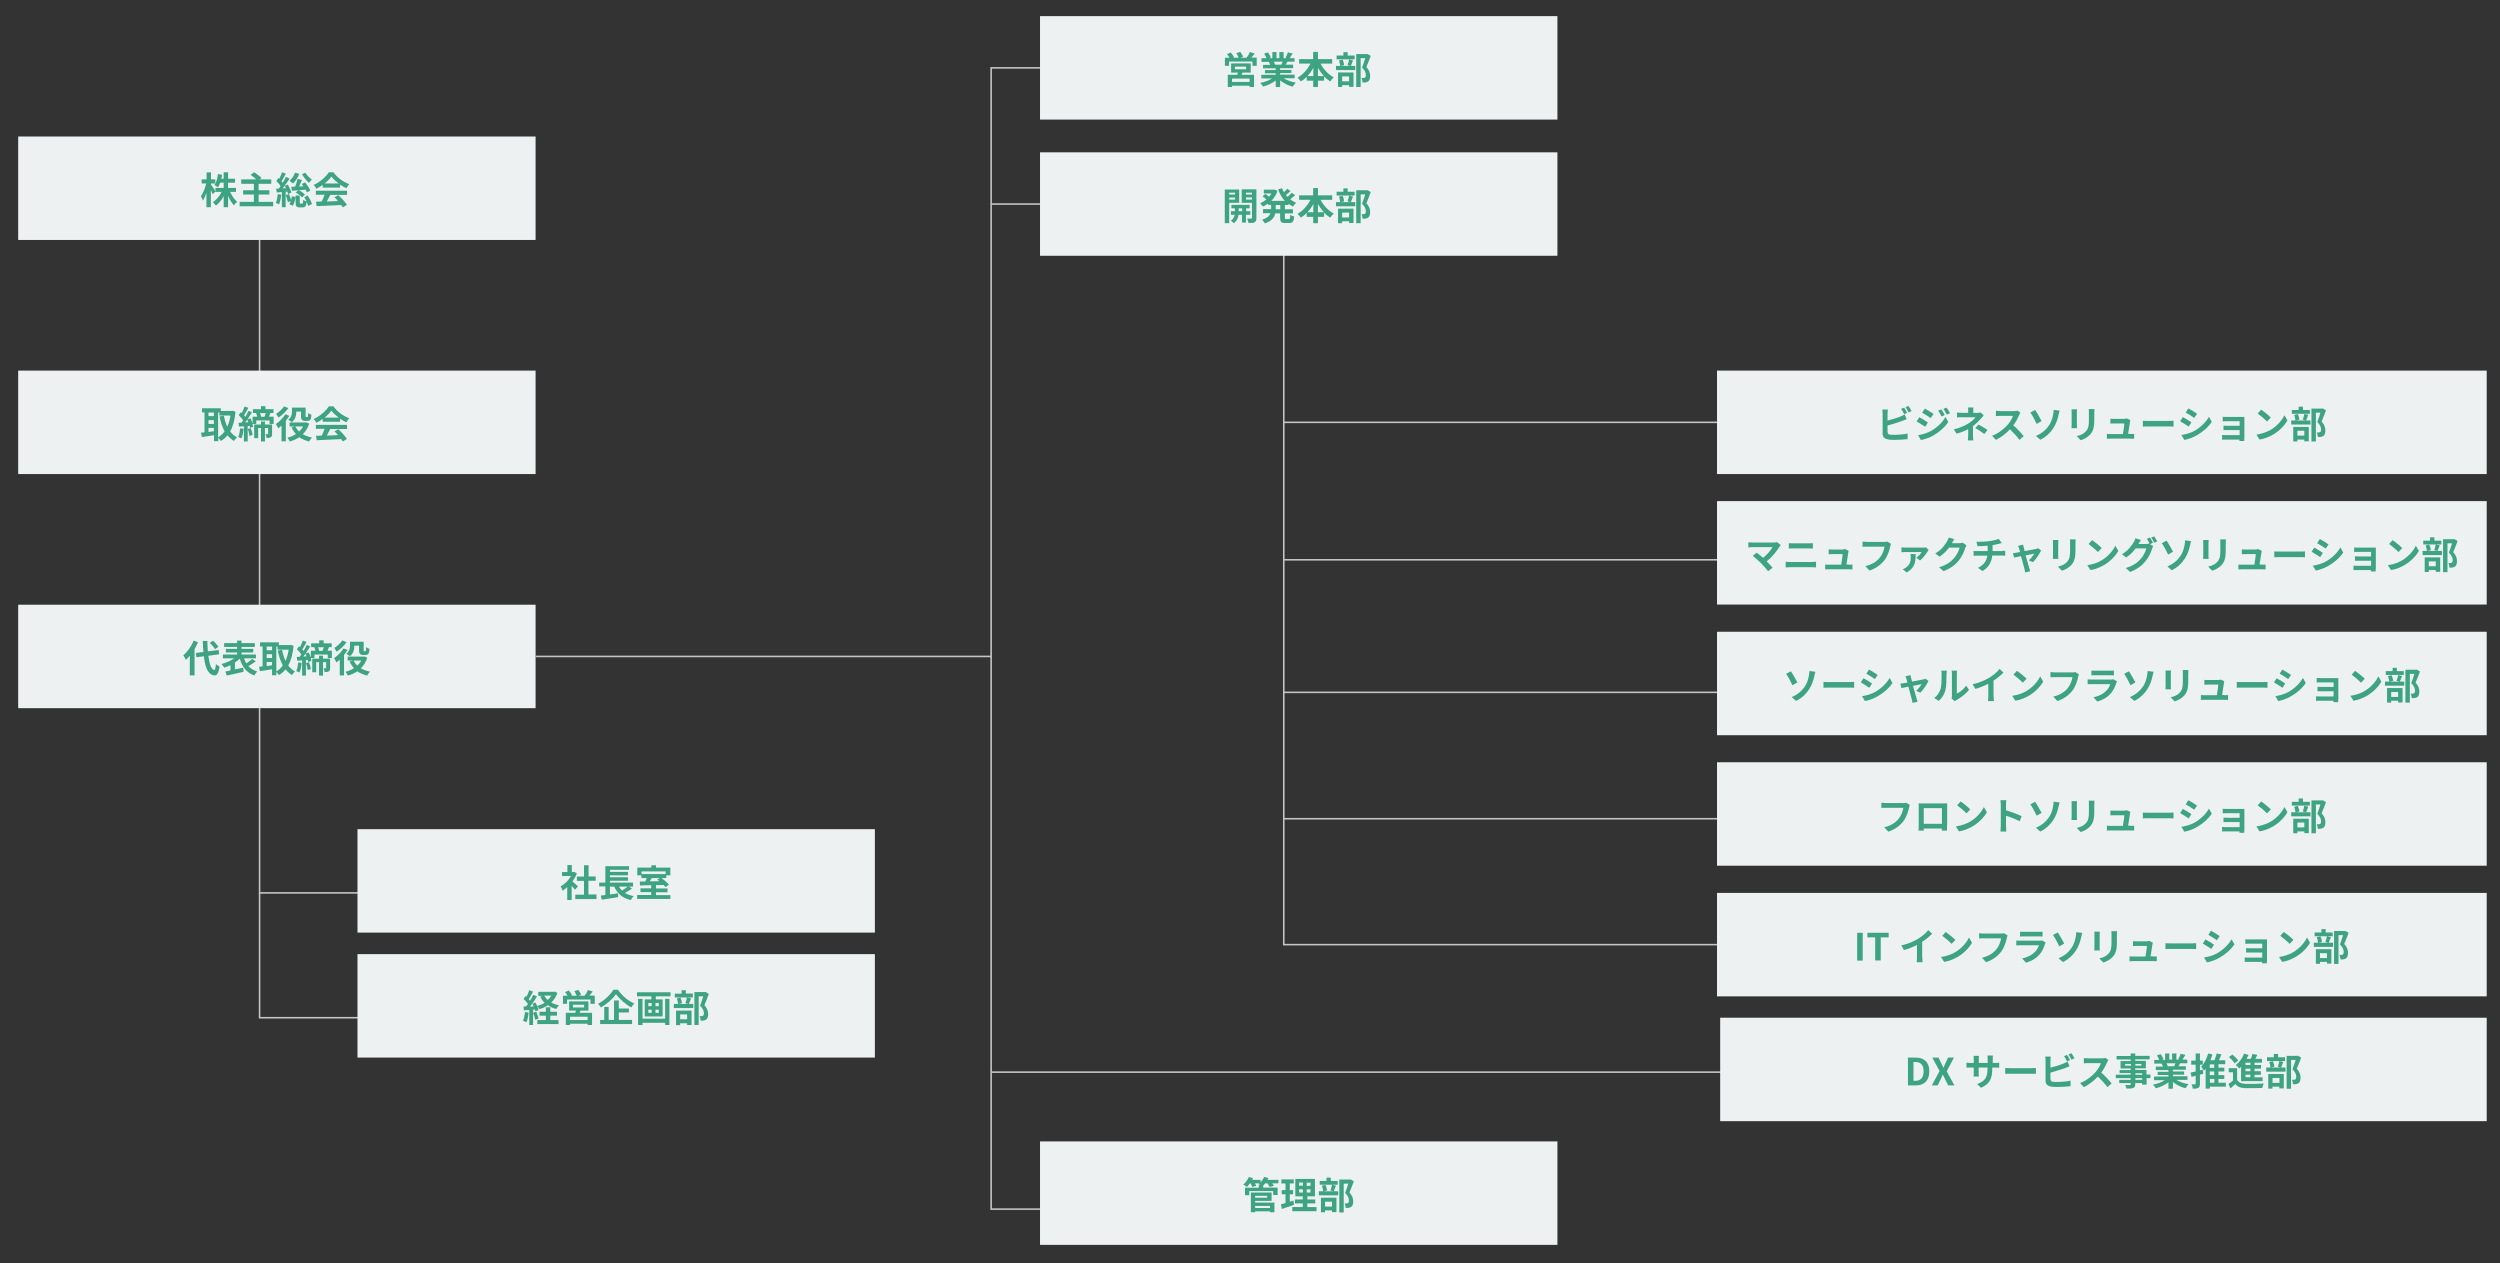
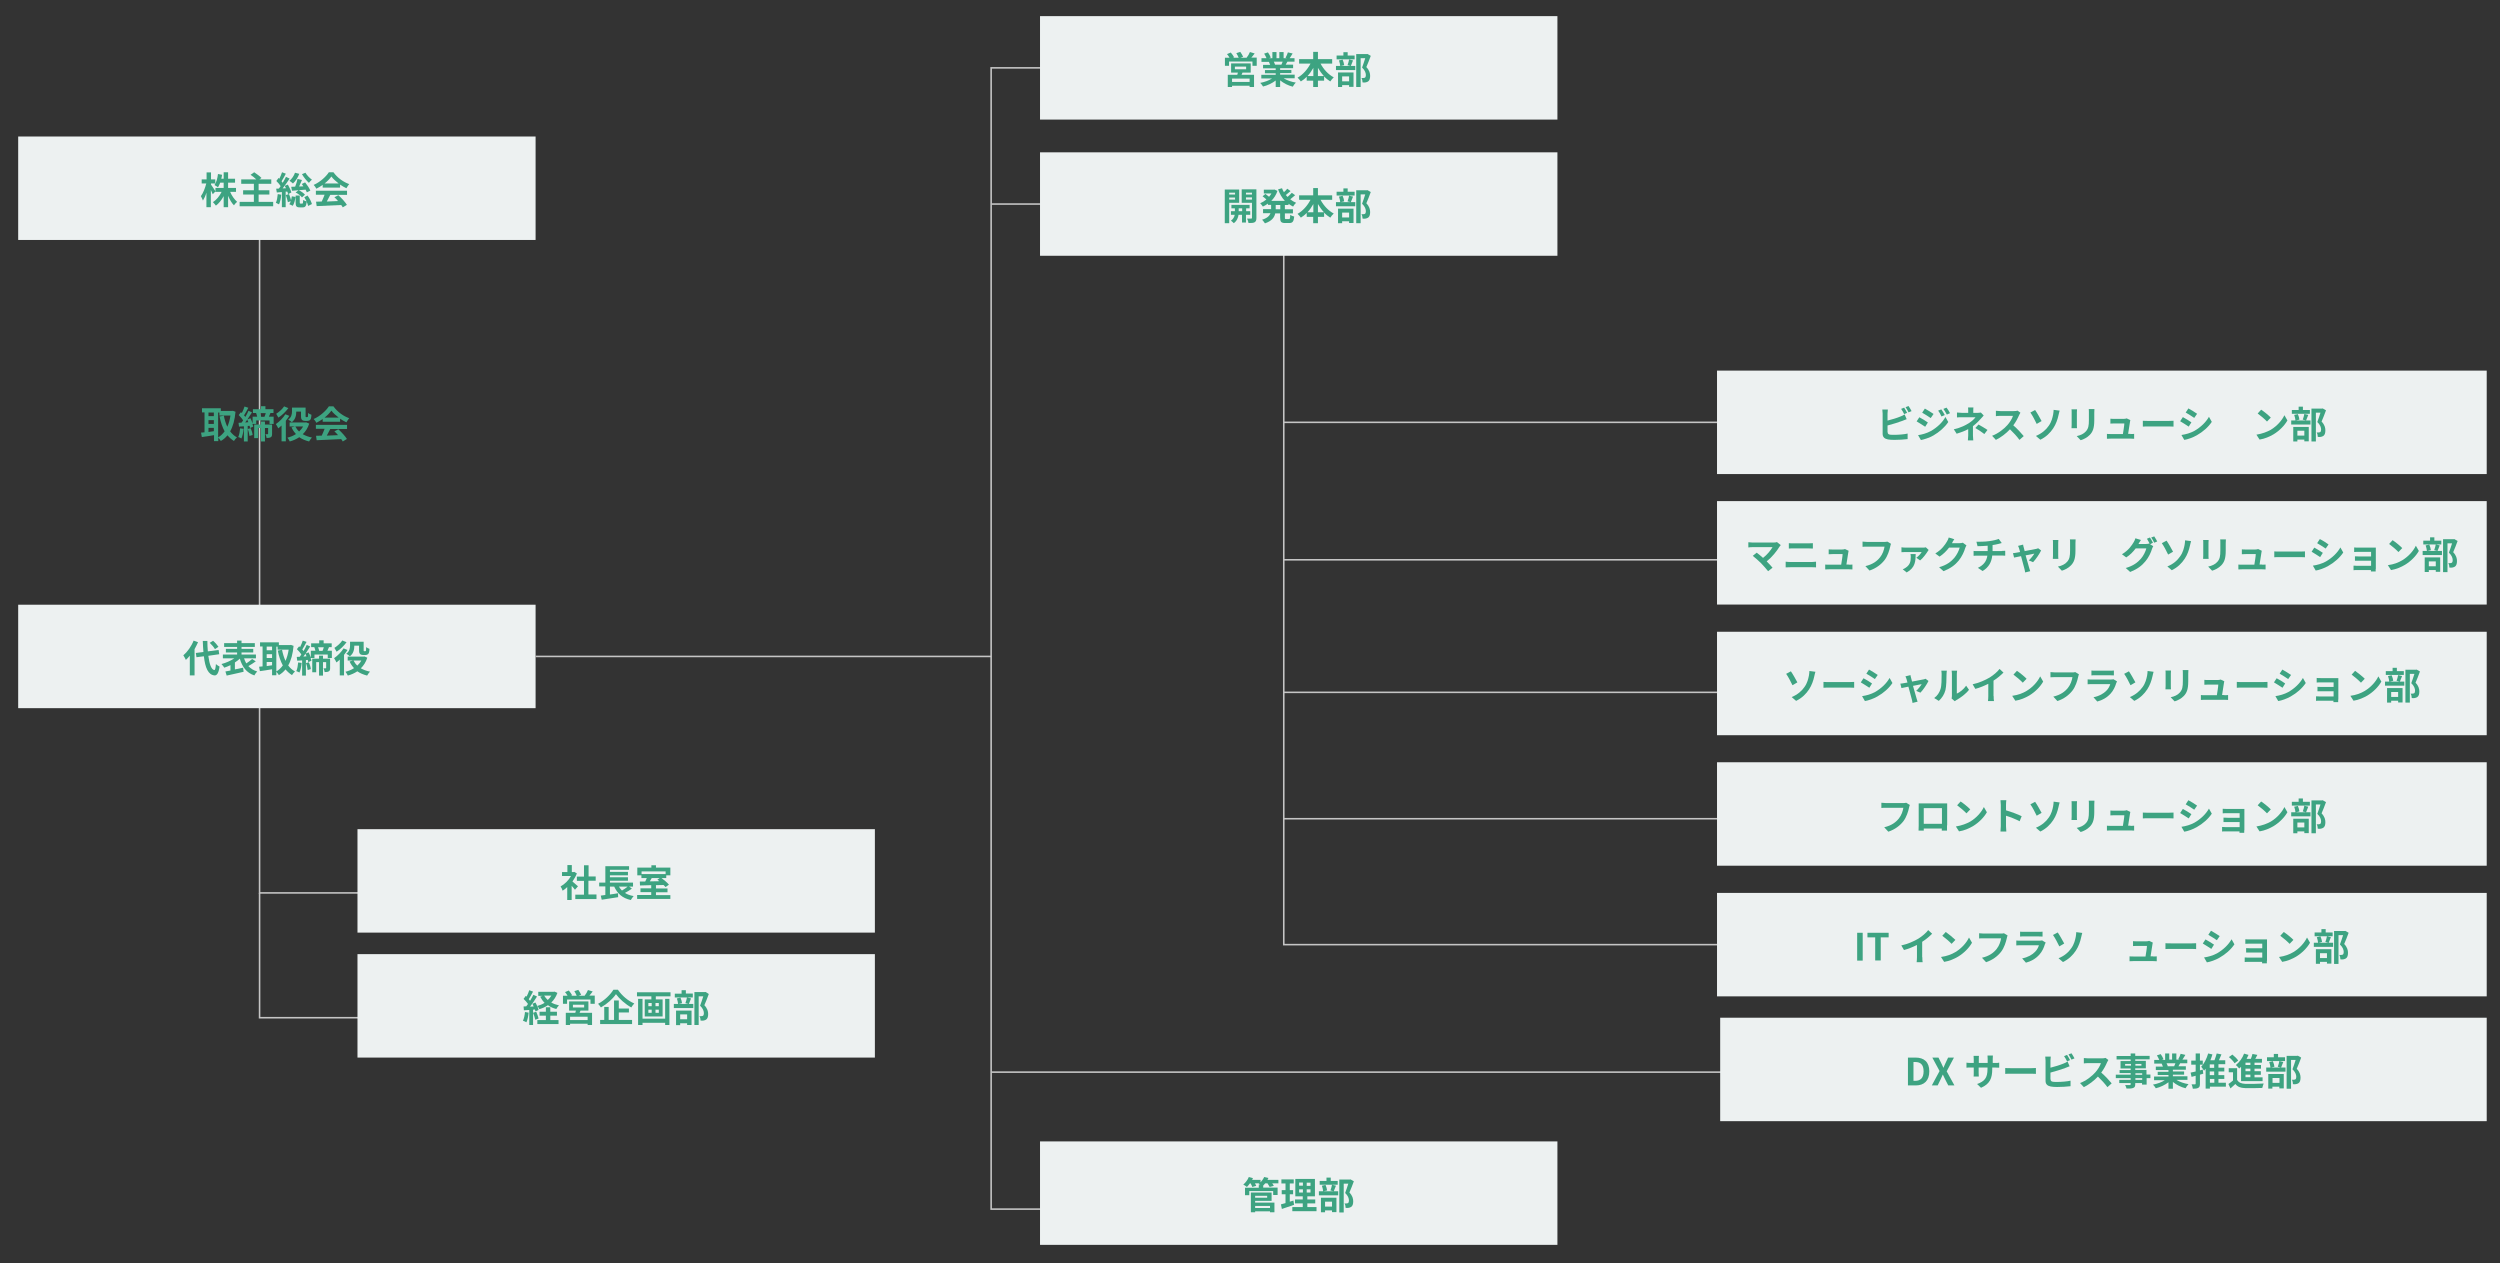
<svg xmlns="http://www.w3.org/2000/svg" version="1.1" id="レイヤー_1" x="0px" y="0px" viewBox="0 0 1580.5 798.7" style="enable-background:new 0 0 1580.5 798.7;" xml:space="preserve">
  <rect x="0" y="0" width="1580.5" height="798.7" fill="#333333" stroke="none" />
  <style type="text/css">
	.st0{fill:none;stroke:#C5C5C5;stroke-miterlimit:10;}
	.st1{fill:#EDF1F1;}
	.st2{fill:#3DA381;}
</style>
  <polyline class="st0" points="164.1,564.5 164.1,643.4 306.8,643.4 " />
  <polyline class="st0" points="811.6,158.3 811.6,597.2 1135.6,597.2 " />
  <polyline class="st0" points="679.3,42.9 626.6,42.9 626.6,764.4 681.7,764.4 " />
  <polyline class="st0" points="164.1,442.1 164.1,564.5 272.1,564.5 " />
  <line class="st0" x1="626.6" y1="677.8" x2="1099.3" y2="677.8" />
  <line class="st0" x1="811.2" y1="517.6" x2="1164" y2="517.6" />
  <line class="st0" x1="811.2" y1="437.7" x2="1164" y2="437.7" />
  <line class="st0" x1="811.2" y1="353.9" x2="1164" y2="353.9" />
  <line class="st0" x1="811.6" y1="267" x2="1164.4" y2="267" />
  <line class="st0" x1="626.6" y1="129" x2="769.3" y2="129" />
  <line class="st0" x1="164.1" y1="119" x2="164.1" y2="425" />
  <rect x="11.5" y="86.3" class="st1" width="327.1" height="65.4" />
  <g>
    <g>
      <path class="st2" d="M134.5,122.8c-0.3-0.7-0.7-1.7-1.2-2.7V131h-2.8v-9.2c-0.6,2-1.4,3.7-2.2,5c-0.3-0.8-0.9-2.1-1.3-2.8    c1.4-1.8,2.7-5.2,3.4-8h-2.9v-2.6h3.1v-4.4h2.8v4.4h2.7v2.6h-2.7v0.7c0.7,0.9,2.4,3.6,2.8,4.3L134.5,122.8z M145.5,121.3    c1,2.4,2.7,4.8,4.4,6.3c-0.6,0.5-1.6,1.5-2,2.2c-1.4-1.4-2.7-3.6-3.7-6v7.2h-2.8v-7c-1.3,2.4-3,4.6-4.9,6    c-0.4-0.6-1.3-1.6-1.9-2.2c2.2-1.4,4.2-3.8,5.5-6.5h-3.9v-2.5h5.2v-3.3h-2.2c-0.4,1.1-0.9,2.1-1.4,2.9c-0.5-0.4-1.6-1.1-2.2-1.4    c1.2-1.7,1.9-4.3,2.2-7l2.6,0.5c-0.1,0.9-0.3,1.7-0.5,2.5h1.5v-4.1h2.8v4.1h4.4v2.5h-4.4v3.3h5v2.5H145.5z" />
      <path class="st2" d="M172.7,127.6v2.8h-21.2v-2.8h9V123h-6.8v-2.7h6.8v-4.1h-8v-2.8h9.5c-1-1-2.4-2.1-3.6-2.9l2.3-1.6    c1.5,1,3.6,2.5,4.6,3.6l-1.3,0.9h7.5v2.8h-8v4.1h6.8v2.7h-6.8v4.6H172.7z" />
      <path class="st2" d="M177.8,123.1c-0.2,2.3-0.7,4.6-1.4,6.1c-0.5-0.3-1.5-0.8-2-1c0.7-1.4,1-3.5,1.2-5.5L177.8,123.1z     M180.6,121.1v9.9h-2.4v-9.6l-3.2,0.3l-0.4-2.4l1.7-0.1c0.4-0.5,0.7-1,1.1-1.5c-0.6-1.1-1.8-2.4-2.7-3.3l1.4-1.9    c0.2,0.2,0.4,0.3,0.5,0.5c0.7-1.3,1.3-2.9,1.7-4.1l2.4,0.9c-0.8,1.6-1.8,3.4-2.7,4.8c0.3,0.3,0.5,0.6,0.7,1    c0.8-1.3,1.6-2.7,2.1-3.8l2.3,1.1c-1.3,2-2.9,4.3-4.4,6.2l2.1-0.1c-0.3-0.5-0.5-1-0.8-1.5l2-0.8c0.9,1.6,1.9,3.7,2.2,5l-2.1,1    c-0.1-0.5-0.2-1-0.4-1.5L180.6,121.1z M182.7,122.7c0.5,1.2,1,2.6,1.3,3.8c0.2-0.8,0.4-1.6,0.5-2.4l2.3,0.4    c-0.2,1.9-0.8,4.2-1.7,5.6l-2.2-1c0.4-0.5,0.7-1.2,0.9-1.9l-1.8,0.6c-0.2-1.2-0.8-3-1.3-4.5L182.7,122.7z M189.2,109.9    c-0.9,2.4-2.4,4.7-4,6.1c-0.5-0.5-1.6-1.3-2.2-1.7c1.5-1.2,2.8-3.1,3.5-5.1L189.2,109.9z M194,121.6c-0.2-0.5-0.5-1.1-0.8-1.7    c-3.1,0.3-6.3,0.5-8.6,0.7l-0.5-2.5c0.7,0,1.6,0,2.5-0.1c0.6-1.5,1.2-3.4,1.5-4.9l2.8,0.7c-0.6,1.4-1.2,2.8-1.8,4.1l2.7-0.1    c-0.3-0.5-0.7-1-1-1.5l2.1-1c1.3,1.6,2.7,3.7,3.3,5.2L194,121.6z M194.4,123.6c1.3,1.7,2.4,3.9,2.8,5.4l-2.4,1.2    c-0.1-0.7-0.5-1.7-0.9-2.6c-0.3,2.8-1,3.5-2.5,3.5h-1.9c-2.2,0-2.6-0.8-2.6-3.1v-4.4h2.6v4.4c0,0.6,0.1,0.7,0.5,0.7h1.1    c0.4,0,0.5-0.3,0.6-2.3c0.5,0.4,1.5,0.8,2.2,1c-0.5-0.9-1-1.9-1.5-2.7L194.4,123.6z M188.8,120.2c1.5,0.7,3.2,1.9,4,2.9l-1.9,1.7    c-0.8-1.1-2.5-2.4-4-3.1L188.8,120.2z M193.1,109.2c0.9,1.6,2.7,3.4,4.1,4.4c-0.6,0.5-1.5,1.4-1.9,2c-1.5-1.3-3.3-3.6-4.4-5.5    L193.1,109.2z" />
      <path class="st2" d="M204,116.9c-1.3,0.9-2.6,1.7-4,2.4c-0.3-0.7-1.1-1.8-1.7-2.4c4.1-1.8,7.8-5.2,9.6-8h2.9    c2.5,3.5,6.3,6.2,10,7.5c-0.7,0.7-1.3,1.8-1.8,2.6c-1.3-0.6-2.7-1.4-4-2.3v1.9H204V116.9z M199.8,120.6h19.6v2.6h-10.6    c-0.7,1.4-1.5,2.9-2.2,4.2c2.3-0.1,4.7-0.2,7.1-0.3c-0.7-0.9-1.5-1.7-2.3-2.4l2.5-1.3c2.1,1.9,4.3,4.3,5.4,6.1l-2.6,1.6    c-0.2-0.5-0.6-0.9-1-1.5c-5.6,0.3-11.4,0.5-15.5,0.7l-0.4-2.8l3.6-0.1c0.6-1.3,1.3-2.9,1.8-4.3h-5.5V120.6z M214.1,116    c-1.8-1.4-3.5-2.9-4.6-4.4c-1,1.4-2.5,3-4.3,4.4H214.1z" />
    </g>
  </g>
-   <rect x="11.5" y="234.3" class="st1" width="327.1" height="65.4" />
  <g>
    <g>
      <path class="st2" d="M148.9,260.3c-0.5,5.2-1.6,9.3-3.4,12.4c1.2,1.6,2.6,2.9,4.3,3.8c-0.6,0.5-1.5,1.6-1.9,2.3    c-1.6-1-2.9-2.2-4.1-3.6c-1.2,1.5-2.6,2.7-4.2,3.6c-0.4-0.6-1-1.5-1.6-2.1v2.2h-2.7v-3.8c-2.7,0.5-5.5,0.9-7.7,1.2l-0.5-2.8    c0.6-0.1,1.4-0.1,2.2-0.2v-12.6h-1.6v-2.6h11.9v1.7h7.1l0.5-0.1L148.9,260.3z M131.8,260.8v2.3h3.4v-2.3H131.8z M131.8,268h3.4    v-2.4h-3.4V268z M131.8,273.1c1.1-0.1,2.2-0.3,3.4-0.5v-2.1h-3.4V273.1z M137.9,276.5c1.6-0.9,2.9-2.2,4.1-3.8    c-1.4-2.6-2.5-5.8-3.2-9.4l2.7-0.5c0.5,2.5,1.2,4.9,2.2,7c0.9-2,1.6-4.4,2-7.1h-7v-1.9h-0.8V276.5z" />
      <path class="st2" d="M154,271.1c-0.2,2.3-0.7,4.6-1.4,6.1c-0.5-0.3-1.4-0.8-2-0.9c0.7-1.4,1-3.5,1.2-5.5L154,271.1z M173,263.5    v4.5h-2.6v-2.2H162v2.2h-2.4c0.2,0.6,0.4,1.2,0.5,1.7l-2,0.9c-0.1-0.4-0.2-0.9-0.3-1.4l-1.2,0.1v9.8h-2.4v-9.6l-3.1,0.2l-0.3-2.4    c0.6,0,1.2-0.1,1.9-0.1c0.3-0.4,0.6-0.9,1-1.4c-0.6-1.1-1.8-2.4-2.8-3.4l1.4-1.8c0.2,0.2,0.4,0.4,0.6,0.5c0.7-1.3,1.3-2.9,1.7-4.1    l2.4,0.8c-0.9,1.6-1.8,3.5-2.7,4.8c0.3,0.3,0.5,0.7,0.8,1c0.8-1.3,1.5-2.7,2-3.9l2.2,1c-0.9,1.4-1.9,3-2.9,4.5l1.9-0.8    c0.5,1,1,2.2,1.4,3.3v-4.3h2.9c-0.2-0.7-0.4-1.6-0.7-2.3l0.1,0h-2.1v-2.4h5.1v-1.9h2.8v1.9h5.1v2.4H171c-0.4,0.8-0.7,1.6-1,2.3    H173z M157,266.9c-0.2-0.6-0.5-1.1-0.7-1.6c-0.4,0.6-0.8,1.2-1.3,1.8L157,266.9z M158.5,270.7c0.6,1.4,1.1,3.1,1.2,4.3l-2,0.6    c-0.1-1.2-0.5-3-1.1-4.4L158.5,270.7z M172,274.2c0,1.1-0.1,1.8-0.8,2.2c-0.7,0.4-1.5,0.5-2.7,0.5c0-0.7-0.4-1.7-0.7-2.4    c0.6,0,1.2,0,1.4,0c0.2,0,0.3-0.1,0.3-0.3v-3.6h-2v8.5h-2.5v-8.5h-1.8v6.4h-2.5v-8.6h4.3v-1.9h2.5v1.9h4.5V274.2z M164.4,261.2    c0.3,0.8,0.6,1.6,0.7,2.3h2.1c0.3-0.7,0.6-1.5,0.8-2.3H164.4z" />
      <path class="st2" d="M182.9,262.9c-0.6,1-1.4,2.1-2.2,3.1V279H178V269c-0.7,0.7-1.4,1.3-2.1,1.8c-0.3-0.6-1-2.1-1.5-2.7    c2.2-1.5,4.6-3.9,6-6.2L182.9,262.9z M182.3,258c-1.6,2.2-4,4.6-6.3,6c-0.3-0.6-1-1.8-1.4-2.4c1.9-1.2,4-3.1,5-4.7L182.3,258z     M195.5,267.8c-0.9,2.8-2.3,5-4.1,6.7c1.6,0.9,3.6,1.7,5.8,2.1c-0.6,0.6-1.4,1.8-1.8,2.5c-2.4-0.6-4.5-1.5-6.2-2.7    c-1.8,1.2-3.8,2.1-6,2.7c-0.3-0.7-1-1.8-1.5-2.4c1.9-0.5,3.8-1.2,5.4-2.3c-1.1-1.2-2.1-2.6-2.8-4.2l2.1-0.6h-3.3v-2.5H193l0.5-0.1    L195.5,267.8z M187.3,260.2c0,2.2-0.4,4.9-2.8,6.7c-0.5-0.5-1.7-1.3-2.3-1.6c2.1-1.5,2.4-3.6,2.4-5.2v-2.4h8.6v5.2    c0,0.4,0,0.6,0.1,0.7c0.1,0.1,0.2,0.1,0.3,0.1h0.5c0.1,0,0.3,0,0.4-0.1c0.1,0,0.2-0.2,0.2-0.5c0-0.3,0.1-1.1,0.1-2    c0.5,0.4,1.4,0.9,2.1,1.1c0,1-0.2,2.1-0.4,2.6c-0.2,0.5-0.5,0.8-0.9,1c-0.4,0.2-1,0.3-1.4,0.3h-1.4c-0.6,0-1.4-0.2-1.8-0.6    c-0.5-0.5-0.7-1-0.7-2.5v-2.8L187.3,260.2L187.3,260.2z M186.7,269.6c0.6,1.2,1.4,2.3,2.4,3.2c1-1,1.9-2,2.5-3.2H186.7z" />
      <path class="st2" d="M204,264.9c-1.3,0.9-2.6,1.7-4,2.4c-0.3-0.7-1.1-1.8-1.7-2.4c4.1-1.8,7.8-5.2,9.6-8h2.9    c2.5,3.5,6.3,6.2,10,7.5c-0.7,0.7-1.3,1.8-1.8,2.6c-1.3-0.6-2.7-1.4-4-2.3v1.9H204V264.9z M199.8,268.6h19.6v2.6h-10.6    c-0.7,1.4-1.5,2.9-2.2,4.2c2.3-0.1,4.7-0.2,7.1-0.3c-0.7-0.9-1.5-1.7-2.3-2.4l2.5-1.3c2.1,1.9,4.3,4.3,5.4,6.1l-2.6,1.6    c-0.2-0.5-0.6-0.9-1-1.5c-5.6,0.3-11.4,0.5-15.5,0.7l-0.4-2.8l3.6-0.1c0.6-1.3,1.3-2.9,1.8-4.3h-5.5V268.6z M214.1,264    c-1.8-1.4-3.5-2.9-4.6-4.4c-1,1.4-2.5,3-4.3,4.4H214.1z" />
    </g>
  </g>
  <rect x="11.5" y="382.3" class="st1" width="327.1" height="65.4" />
  <g>
    <g>
      <path class="st2" d="M125.2,406c-0.6,1.4-1.4,2.9-2.2,4.4V427H120v-12.5c-0.8,1-1.6,1.9-2.5,2.7c-0.3-0.7-1.1-2.2-1.6-2.9    c2.6-2.2,5.1-5.7,6.5-9.3L125.2,406z M131.7,414.6c0.7,5.3,1.9,8.8,3.8,9c0.5,0,0.8-1.1,1-3.8c0.5,0.6,1.8,1.3,2.3,1.6    c-0.6,4.6-1.9,5.7-3.2,5.6c-4-0.4-5.9-4.8-6.7-12.1l-4.7,0.6l-0.4-2.7l4.8-0.6c-0.2-2.1-0.3-4.5-0.4-7h2.9c0,2.3,0.1,4.6,0.3,6.6    l6.8-0.9l0.4,2.7L131.7,414.6z M135.9,410.4c-0.6-1.1-2-2.8-3.3-4l2.1-1.3c1.3,1.1,2.7,2.7,3.4,3.8L135.9,410.4z" />
      <path class="st2" d="M161.7,418.1c-1.5,1.1-3.2,2.2-4.7,3c1.4,1.5,3.2,2.7,5.6,3.4c-0.6,0.6-1.4,1.7-1.8,2.5    c-5-1.7-7.6-5.3-9.2-10.6c-0.9,0.9-2,1.7-3.1,2.4v4.4c1.7-0.4,3.5-0.7,5.2-1.1l0.3,2.6c-3.7,0.9-7.7,1.7-10.7,2.4l-0.8-2.6    c0.9-0.2,2-0.4,3.2-0.6v-3.4c-1.3,0.6-2.6,1.2-3.9,1.6c-0.4-0.6-1.2-1.7-1.8-2.3c2.8-0.7,5.9-2.1,8.1-3.6h-7.2v-2.4h9v-1.3h-7.1    v-2.3h7.1v-1.2h-8.2v-2.4h8.2v-1.6h2.8v1.6h8.4v2.4h-8.4v1.2h7.4v2.3h-7.4v1.3h9.1v2.4h-7.5c0.4,1.2,0.8,2.2,1.4,3.2    c1.3-0.9,2.8-1.9,3.7-2.8L161.7,418.1z" />
      <path class="st2" d="M185.6,408.3c-0.5,5.2-1.6,9.3-3.4,12.4c1.2,1.6,2.6,2.9,4.3,3.8c-0.6,0.5-1.5,1.6-1.9,2.3    c-1.6-1-2.9-2.2-4.1-3.6c-1.2,1.5-2.6,2.7-4.2,3.6c-0.4-0.6-1-1.5-1.6-2.1v2.2H172v-3.8c-2.7,0.5-5.5,0.9-7.7,1.2l-0.5-2.8    c0.6-0.1,1.4-0.1,2.2-0.2v-12.6h-1.6v-2.6h11.9v1.7h7.1l0.5-0.1L185.6,408.3z M168.6,408.8v2.3h3.4v-2.3H168.6z M168.6,416h3.4    v-2.4h-3.4V416z M168.6,421.1c1.1-0.1,2.2-0.3,3.4-0.5v-2.1h-3.4V421.1z M174.7,424.5c1.6-0.9,2.9-2.2,4.1-3.8    c-1.4-2.6-2.5-5.8-3.2-9.4l2.7-0.5c0.5,2.5,1.2,4.9,2.2,7c0.9-2,1.6-4.4,2-7.1h-7v-1.9h-0.8V424.5z" />
      <path class="st2" d="M190.7,419.1c-0.2,2.3-0.7,4.6-1.4,6.1c-0.5-0.3-1.4-0.8-2-0.9c0.7-1.4,1-3.5,1.2-5.5L190.7,419.1z     M209.8,411.5v4.5h-2.6v-2.2h-8.4v2.2h-2.4c0.2,0.6,0.4,1.2,0.5,1.7l-2,0.9c-0.1-0.4-0.2-0.9-0.3-1.4l-1.2,0.1v9.8H191v-9.6    l-3.1,0.2l-0.3-2.4c0.6,0,1.2-0.1,1.9-0.1c0.3-0.4,0.6-0.9,1-1.4c-0.6-1.1-1.8-2.4-2.8-3.4l1.4-1.8c0.2,0.2,0.4,0.4,0.6,0.5    c0.7-1.3,1.3-2.9,1.7-4.1l2.4,0.8c-0.9,1.6-1.8,3.5-2.7,4.8c0.3,0.3,0.5,0.7,0.8,1c0.8-1.3,1.5-2.7,2-3.9l2.2,1    c-0.9,1.4-1.9,3-2.9,4.5l1.9-0.8c0.5,1,1,2.2,1.4,3.3v-4.3h2.9c-0.2-0.7-0.4-1.6-0.7-2.3l0.1,0h-2.1v-2.4h5.1v-1.9h2.8v1.9h5.1    v2.4h-1.7c-0.4,0.8-0.7,1.6-1,2.3H209.8z M193.8,414.9c-0.2-0.6-0.5-1.1-0.7-1.6c-0.4,0.6-0.8,1.2-1.3,1.8L193.8,414.9z     M195.3,418.7c0.6,1.4,1.1,3.1,1.2,4.3l-2,0.6c-0.1-1.2-0.5-3-1.1-4.4L195.3,418.7z M208.7,422.2c0,1.1-0.1,1.8-0.8,2.2    c-0.7,0.4-1.5,0.5-2.7,0.5c0-0.7-0.4-1.7-0.7-2.4c0.6,0,1.2,0,1.4,0c0.2,0,0.3-0.1,0.3-0.3v-3.6h-2v8.5h-2.5v-8.5h-1.8v6.4h-2.5    v-8.6h4.3v-1.9h2.5v1.9h4.5V422.2z M201.1,409.2c0.3,0.8,0.6,1.6,0.7,2.3h2.1c0.3-0.7,0.6-1.5,0.8-2.3H201.1z" />
      <path class="st2" d="M219.7,410.9c-0.6,1-1.4,2.1-2.2,3.1V427h-2.7V417c-0.7,0.7-1.4,1.3-2.1,1.8c-0.3-0.6-1-2.1-1.5-2.7    c2.2-1.5,4.6-3.9,6-6.2L219.7,410.9z M219.1,406c-1.6,2.2-4,4.6-6.3,6c-0.3-0.6-1-1.8-1.4-2.4c1.9-1.2,4-3.1,5-4.7L219.1,406z     M232.2,415.8c-0.9,2.8-2.3,5-4.1,6.7c1.6,0.9,3.6,1.7,5.8,2.1c-0.6,0.6-1.4,1.8-1.8,2.5c-2.4-0.6-4.5-1.5-6.2-2.7    c-1.8,1.2-3.8,2.1-6,2.7c-0.3-0.7-1-1.8-1.5-2.4c1.9-0.5,3.8-1.2,5.4-2.3c-1.1-1.2-2.1-2.6-2.8-4.2l2.1-0.6h-3.3v-2.5h10.1    l0.5-0.1L232.2,415.8z M224,408.2c0,2.2-0.4,4.9-2.8,6.7c-0.5-0.5-1.7-1.3-2.3-1.6c2.1-1.5,2.4-3.6,2.4-5.2v-2.4h8.6v5.2    c0,0.4,0,0.6,0.1,0.7c0.1,0.1,0.2,0.1,0.3,0.1h0.5c0.1,0,0.3,0,0.4-0.1c0.1,0,0.2-0.2,0.2-0.5c0-0.3,0.1-1.1,0.1-2    c0.5,0.4,1.4,0.9,2.1,1.1c0,1-0.2,2.1-0.4,2.6c-0.2,0.5-0.5,0.8-0.9,1c-0.4,0.2-1,0.3-1.4,0.3h-1.4c-0.6,0-1.4-0.2-1.8-0.6    c-0.5-0.5-0.7-1-0.7-2.5v-2.8L224,408.2L224,408.2z M223.5,417.6c0.6,1.2,1.4,2.3,2.4,3.2c1-1,1.9-2,2.5-3.2H223.5z" />
    </g>
  </g>
  <rect x="226" y="524.2" class="st1" width="327.1" height="65.4" />
  <g>
    <g>
      <path class="st2" d="M363.5,562.5c-0.5-0.7-1.3-1.6-2.1-2.5v9h-2.8v-8.2c-0.9,0.9-1.9,1.7-2.9,2.3c-0.2-0.8-0.9-2.1-1.3-2.7    c2.6-1.4,5.1-3.9,6.6-6.6h-5.7v-2.5h3.4v-4.4h2.8v4.4h1.1l0.5-0.1l1.6,1c-0.7,1.8-1.7,3.5-2.8,5.1c1.1,0.9,3,2.6,3.5,3    L363.5,562.5z M377.1,565.6v2.8h-13.4v-2.8h5.5v-8.7h-4.5v-2.7h4.5V547h2.9v7.1h4.5v2.7H372v8.7H377.1z" />
      <path class="st2" d="M399.5,561.8c-1.4,1-2.9,1.9-4.4,2.7c1.5,1,3.3,1.6,5.5,2c-0.6,0.6-1.4,1.8-1.8,2.5    c-5.4-1.2-8.5-4.1-10.5-8.5h-2.7v5c1.7-0.2,3.4-0.5,5.1-0.8l0.1,2.5c-3.6,0.6-7.6,1.2-10.4,1.6l-0.6-2.6c0.9-0.1,1.8-0.2,2.9-0.4    v-5.4h-3.9V558h3.9v-10.4h15v2.3h-12.1v1.3h11.4v2.2h-11.4v1.2h11.4v2.2h-11.4v1.2h14.6v2.5h-2.5L399.5,561.8z M391.3,560.5    c0.5,0.9,1.1,1.7,1.9,2.5c1.3-0.7,2.6-1.7,3.6-2.5H391.3z" />
      <path class="st2" d="M423.8,565.8v2.5h-21v-2.5h8.9V564h-6.8v-2.4h6.8v-2c-2.7,0.1-5.2,0.1-7.1,0.2l-0.1-2.5l3.4,0    c0.4-0.7,0.7-1.5,1-2.2h-3.4v-1.7h-2.6v-4.9h8.9v-1.5h2.9v1.5h9.1v4.9h-2.6v1.7h-3c1.7,1.3,3.7,2.9,4.7,4.2l-2.2,1.5    c-0.3-0.4-0.7-0.9-1.2-1.3l-4.8,0.1v2.1h7.3v2.4h-7.3v1.8H423.8z M405.6,550.9v1.7h15.2v-1.7H405.6z M412.1,555    c-0.4,0.7-0.9,1.5-1.3,2.2l6.1-0.1c-0.5-0.4-0.9-0.7-1.3-1l1.5-1H412.1z" />
    </g>
  </g>
  <rect x="226" y="603.2" class="st1" width="327.1" height="65.4" />
  <g>
    <g>
      <path class="st2" d="M334.2,640.2c-0.2,2.2-0.7,4.6-1.4,6.1c-0.5-0.3-1.5-0.8-2.2-1c0.7-1.4,1.1-3.5,1.3-5.5L334.2,640.2z     M352.4,627.7c-0.9,2.5-2.2,4.5-3.9,6.1c1.4,0.8,3.1,1.4,4.9,1.8c-0.6,0.5-1.4,1.6-1.7,2.3c-2-0.5-3.8-1.3-5.3-2.4    c-1.6,1.1-3.4,1.9-5.4,2.5c-0.3-0.6-0.9-1.7-1.5-2.3c0.5,1,0.8,2,1,2.8l-2,0.9c-0.1-0.4-0.2-0.8-0.3-1.2l-1.2,0.1v9.7h-2.4v-9.5    l-3.4,0.2l-0.2-2.4l1.7-0.1c0.4-0.5,0.7-1,1.1-1.5c-0.7-1-1.8-2.3-2.8-3.2l1.4-1.9c0.2,0.1,0.4,0.3,0.5,0.5    c0.7-1.3,1.3-2.9,1.7-4.1l2.4,0.9c-0.9,1.6-1.8,3.4-2.7,4.8c0.3,0.3,0.6,0.7,0.8,1c0.8-1.3,1.6-2.7,2.1-3.8l2.3,1.1    c-1.3,2.1-2.9,4.5-4.4,6.4l2.3-0.1c-0.3-0.6-0.5-1.2-0.8-1.7l1.9-0.8c0.4,0.7,0.8,1.4,1.1,2.2c1.7-0.5,3.3-1.1,4.7-2    c-1.1-1.1-2-2.4-2.8-3.9l1.5-0.5h-2.7V627h9.8l0.5-0.1L352.4,627.7z M339,639.6c0.6,1.4,1.2,3.1,1.5,4.3l-2.1,0.8    c-0.2-1.2-0.8-3-1.4-4.4L339,639.6z M347.9,644.9h5.2v2.5h-13.4v-2.5h5.4v-2.8h-4v-2.5h4v-2.8h2.8v2.8h4.2v2.5h-4.2V644.9z     M344,629.4c0.6,1,1.4,2,2.3,2.8c0.9-0.8,1.7-1.8,2.3-2.8H344z" />
      <path class="st2" d="M376,629.5v5.1h-2.7v-2.7h-14.8v2.7h-2.6v-5.1h2.9c-0.4-0.8-1-1.6-1.6-2.3l2.4-1c0.8,0.9,1.7,2.2,2.1,3    l-0.8,0.3h3.7c-0.3-0.9-1-2-1.5-2.9l2.5-0.8c0.7,0.9,1.5,2.3,1.8,3.1l-1.7,0.6h3.9c0.8-1,1.7-2.5,2.1-3.6l3,0.9    c-0.7,0.9-1.4,1.9-2.1,2.6H376z M367,638.9c-0.2,0.5-0.4,1-0.6,1.4h7.9v7.7h-2.8v-0.8h-11.1v0.8h-2.7v-7.7h6    c0.1-0.5,0.3-1,0.4-1.4h-4.3v-5.8H372v5.8H367z M371.5,642.8h-11.1v2.1h11.1V642.8z M362.2,636.9h7.1v-1.7h-7.1V636.9z" />
      <path class="st2" d="M390.7,625.8c2.6,3.8,6.5,7,10.3,8.6c-0.7,0.7-1.4,1.7-1.9,2.5c-3.7-2-7.6-5.5-9.7-8.4    c-1.9,2.9-5.6,6.2-9.5,8.4c-0.4-0.6-1.2-1.7-1.8-2.3c4.1-2.1,7.9-5.9,9.7-8.9H390.7z M391.1,644.8h8.5v2.6h-20.2v-2.6h2.6v-8.2    h2.8v8.2h3.4v-12.3h3v5.1h6.4v2.5h-6.4V644.8z" />
      <path class="st2" d="M423.9,627.3v2.6h-9.3v1.9h4.3v10.8h-11.3v-10.8h4.2v-1.9h-9.1v-2.6H423.9z M420.5,631.5h2.7V648h-2.7v-1.4    h-14.3v1.4h-2.8v-16.5h2.8V644h14.3V631.5z M409.9,636.1h2.1v-2h-2.1V636.1z M409.9,640.3h2.1v-2h-2.1V640.3z M416.5,634.1h-2.1v2    h2.1V634.1z M416.5,638.3h-2.1v2h2.1V638.3z" />
      <path class="st2" d="M436.9,631.2c-0.5,1.3-1,2.6-1.4,3.5h2.8v2.6H426v-2.6h2.7c-0.1-0.9-0.4-2.4-0.8-3.5l2.3-0.5    c0.5,1.1,0.9,2.5,1,3.5l-2.2,0.5h6.3l-2-0.5c0.4-1,0.8-2.5,1-3.6L436.9,631.2z M438,630.6h-11.4v-2.4h4.3V626h2.7v2.1h4.4V630.6z     M427.4,638.9h9.8v9.1h-2.8v-1.1H430v1.2h-2.6V638.9z M430,641.3v3.1h4.4v-3.1H430z M448.1,628.4c-0.8,2.3-1.9,5-2.8,7.1    c2,2.1,2.4,4,2.4,5.6c0,1.7-0.4,2.9-1.3,3.5c-0.5,0.3-1,0.5-1.6,0.6c-0.5,0.1-1.2,0.1-1.9,0c0-0.8-0.2-2-0.7-2.8    c0.5,0,1,0.1,1.3,0c0.3,0,0.6-0.1,0.9-0.2c0.4-0.3,0.6-0.8,0.6-1.6c0-1.3-0.5-3-2.4-4.8c0.7-1.7,1.4-4.1,2-5.9h-2.9V648H439v-20.8    h6.7l0.4-0.1L448.1,628.4z" />
    </g>
  </g>
  <rect x="657.5" y="10.2" class="st1" width="327.1" height="65.4" />
  <g>
    <g>
      <path class="st2" d="M794.5,36.5v5.1h-2.7v-2.7h-14.8v2.7h-2.6v-5.1h2.9c-0.4-0.8-1-1.6-1.6-2.3l2.4-1c0.8,0.9,1.7,2.2,2.1,3    l-0.8,0.3h3.7c-0.3-0.9-1-2-1.5-2.9l2.5-0.8c0.7,0.9,1.5,2.3,1.8,3.1l-1.7,0.6h3.9c0.8-1,1.7-2.5,2.1-3.6l3,0.9    c-0.7,0.9-1.4,1.9-2.1,2.6H794.5z M785.5,45.9c-0.2,0.5-0.4,1-0.6,1.4h7.9V55H790v-0.8h-11.1V55h-2.7v-7.7h6    c0.1-0.5,0.3-1,0.4-1.4h-4.3v-5.8h12.4v5.8H785.5z M790,49.7h-11.1v2.1H790V49.7z M780.7,43.8h7.1v-1.7h-7.1V43.8z" />
      <path class="st2" d="M811.7,49.6c2,1.2,4.8,2.2,7.5,2.6c-0.6,0.6-1.5,1.8-1.9,2.6c-2.9-0.7-5.8-2.2-8-4V55h-2.8v-4.1    c-2.2,1.7-5.1,3.1-8,3.8c-0.4-0.7-1.2-1.8-1.8-2.3c2.7-0.5,5.5-1.5,7.5-2.8h-6.8v-2.3h9.1v-1h-6.8v-2h6.8v-1.1h-8v-2.2h4.5    c-0.2-0.6-0.5-1.3-0.8-1.9l0.3,0h-5v-2.3h3.2c-0.3-0.9-1-2-1.5-2.9l2.4-0.8c0.7,1,1.5,2.4,1.8,3.3l-1.2,0.4h2.2v-3.9h2.6v3.9h1.8    v-3.9h2.7v3.9h2.1l-0.9-0.3c0.6-1,1.2-2.4,1.5-3.4l3,0.7c-0.7,1.1-1.3,2.2-1.9,3h3.1V39h-4.5c-0.4,0.7-0.8,1.3-1.1,1.9h4.7v2.2    h-8.2v1.1h7.1v2h-7.1v1h9.2v2.3H811.7z M805.3,39c0.3,0.6,0.6,1.3,0.8,1.8l-0.4,0.1h4.4c0.3-0.6,0.6-1.3,0.8-1.9H805.3z" />
      <path class="st2" d="M834.9,40.3c1.9,3.6,4.9,6.8,8.3,8.6c-0.7,0.6-1.7,1.8-2.2,2.6c-1.4-0.9-2.7-1.9-3.9-3.2V51h-3.9v4h-3v-4    h-4.1v-2.5c-1.1,1.2-2.4,2.2-3.7,3c-0.5-0.7-1.4-1.8-2.1-2.4c3.3-1.8,6.3-5.2,8.2-8.9h-7.2v-2.8h8.9v-4.6h3v4.6h9v2.8H834.9z     M830.3,48.1v-5.2c-1.1,1.9-2.3,3.7-3.7,5.2H830.3z M837,48.1c-1.4-1.5-2.7-3.3-3.8-5.2v5.2H837z" />
      <path class="st2" d="M855.4,38.2c-0.5,1.3-1,2.6-1.4,3.5h2.8v2.6h-12.2v-2.6h2.7c-0.1-0.9-0.4-2.4-0.8-3.5l2.3-0.5    c0.5,1.1,0.9,2.5,1,3.5l-2.2,0.5h6.3l-2-0.5c0.4-1,0.8-2.5,1-3.6L855.4,38.2z M856.5,37.5H845v-2.4h4.3V33h2.7v2.1h4.4V37.5z     M845.9,45.8h9.8v9.1h-2.8v-1.1h-4.4V55h-2.6V45.8z M848.5,48.3v3.1h4.4v-3.1H848.5z M866.6,35.3c-0.8,2.3-1.9,5-2.8,7.1    c2,2.1,2.4,4,2.4,5.6c0,1.7-0.4,2.9-1.3,3.5c-0.5,0.3-1,0.5-1.6,0.6c-0.5,0.1-1.2,0.1-1.9,0c0-0.8-0.2-2-0.7-2.8    c0.5,0,1,0.1,1.3,0c0.3,0,0.6-0.1,0.9-0.2c0.4-0.3,0.6-0.8,0.6-1.6c0-1.3-0.5-3-2.4-4.8c0.7-1.7,1.4-4.1,2-5.9h-2.9V55h-2.8V34.2    h6.7l0.4-0.1L866.6,35.3z" />
    </g>
  </g>
  <rect x="657.5" y="96.3" class="st1" width="327.1" height="65.4" />
  <g>
    <g>
      <path class="st2" d="M777.1,128.2v12.9h-2.8v-21.3h9.1v8.4H777.1z M777.1,121.8v1.2h3.7v-1.2H777.1z M780.8,126.2v-1.3h-3.7v1.3    H780.8z M787.7,135.8v4.9h-2.5v-4.9H783c-0.2,1.6-1,3.9-3,5.3c-0.4-0.5-1.3-1.2-1.8-1.6c1.5-1,2.2-2.5,2.4-3.7h-2.4v-2.3h2.5v-1.8    h-2.2v-2.2H790v2.2h-2.2v1.8h2.6v2.3H787.7z M785.3,133.5v-1.8h-2.2v1.8H785.3z M794.3,137.8c0,1.4-0.3,2.2-1.1,2.7    c-0.9,0.5-2.1,0.5-3.9,0.5c-0.1-0.8-0.5-2.1-0.9-2.8c1.1,0,2.2,0,2.6,0c0.4,0,0.5-0.1,0.5-0.5v-9.5H785v-8.5h9.3V137.8z     M787.7,121.8v1.2h3.8v-1.2H787.7z M791.5,126.2v-1.4h-3.8v1.4H791.5z" />
      <path class="st2" d="M812.3,129.6v2.7h5.1v2.6h-5.1v2.6c0,0.9,0.1,1,0.8,1h1.8c0.6,0,0.7-0.5,0.8-2.7c0.6,0.5,1.7,0.9,2.5,1.1    c-0.3,3.1-1,4.1-3.1,4.1h-2.6c-2.6,0-3.2-0.8-3.2-3.5v-2.6h-3.1c-0.5,2.5-2.1,4.8-6.5,6.3c-0.4-0.6-1.2-1.7-1.8-2.3    c3.3-1,4.7-2.5,5.3-4.1h-4.7v-2.6h5.1v-2.7h-2v-0.8c-1,0.7-2.1,1.4-3.2,1.9c-0.4-0.6-1.2-1.6-1.7-2.1c1.4-0.6,2.7-1.4,3.9-2.4    c-0.6-0.6-1.6-1.4-2.4-2l1.8-1.5c0.7,0.5,1.6,1.2,2.3,1.8c0.6-0.7,1.1-1.4,1.5-2.1h-4.8v-2.4h6.2l0.5-0.1l1.9,0.9    c-0.8,2.5-2.2,4.6-3.9,6.3h8.6c-1.9-2-3.3-4.5-4.3-7.3l2.5-0.7c0.3,0.9,0.7,1.7,1.2,2.5c0.8-0.7,1.6-1.5,2.1-2.2l2.1,1.5    c-1,0.9-2.1,1.8-3,2.5c0.3,0.4,0.7,0.8,1.1,1.2c0.9-0.8,2-1.8,2.7-2.6l2.1,1.5c-1,0.9-2.1,1.8-3.1,2.6c1.1,0.9,2.3,1.6,3.7,2.2    c-0.7,0.6-1.5,1.7-1.9,2.4c-1-0.5-2-1.1-2.9-1.8v0.8H812.3z M809.4,129.6h-2.9v2.7h2.9V129.6z" />
      <path class="st2" d="M834.9,126.4c1.9,3.6,4.9,6.8,8.3,8.6c-0.7,0.6-1.7,1.8-2.2,2.6c-1.4-0.9-2.7-1.9-3.9-3.2v2.7h-3.9v4h-3v-4    h-4.1v-2.5c-1.1,1.2-2.4,2.2-3.7,3c-0.5-0.7-1.4-1.8-2.1-2.4c3.3-1.8,6.3-5.2,8.2-8.9h-7.2v-2.8h8.9v-4.6h3v4.6h9v2.8H834.9z     M830.3,134.2V129c-1.1,1.9-2.3,3.7-3.7,5.2H830.3z M837,134.2c-1.4-1.5-2.7-3.3-3.8-5.2v5.2H837z" />
      <path class="st2" d="M855.4,124.3c-0.5,1.3-1,2.6-1.4,3.5h2.8v2.6h-12.2v-2.6h2.7c-0.1-0.9-0.4-2.4-0.8-3.5l2.3-0.5    c0.5,1.1,0.9,2.5,1,3.5l-2.2,0.5h6.3l-2-0.5c0.4-1,0.8-2.5,1-3.6L855.4,124.3z M856.5,123.6H845v-2.4h4.3v-2.1h2.7v2.1h4.4V123.6z     M845.9,131.9h9.8v9.1h-2.8v-1.1h-4.4v1.2h-2.6V131.9z M848.5,134.4v3.1h4.4v-3.1H848.5z M866.6,121.4c-0.8,2.3-1.9,5-2.8,7.1    c2,2.1,2.4,4,2.4,5.6c0,1.7-0.4,2.9-1.3,3.5c-0.5,0.3-1,0.5-1.6,0.6c-0.5,0.1-1.2,0.1-1.9,0c0-0.8-0.2-2-0.7-2.8    c0.5,0,1,0.1,1.3,0c0.3,0,0.6-0.1,0.9-0.2c0.4-0.3,0.6-0.8,0.6-1.6c0-1.3-0.5-3-2.4-4.8c0.7-1.7,1.4-4.1,2-5.9h-2.9v18.2h-2.8    v-20.8h6.7l0.4-0.1L866.6,121.4z" />
    </g>
  </g>
  <rect x="1087.5" y="643.4" class="st1" width="484.6" height="65.4" />
  <g>
    <g>
      <path class="st2" d="M1206.2,668.6h4.8c5.4,0,8.7,2.8,8.7,8.7c0,5.9-3.3,8.9-8.5,8.9h-5V668.6z M1210.8,683.3c3.3,0,5.3-1.8,5.3-6    c0-4.3-2-5.9-5.3-5.9h-1.1v11.9H1210.8z" />
      <path class="st2" d="M1226.2,677.1l-4.6-8.5h3.9l1.8,3.6c0.4,0.8,0.8,1.7,1.3,2.8h0.1c0.4-1.1,0.8-1.9,1.2-2.8l1.7-3.6h3.7    l-4.6,8.7l4.9,8.9h-3.9l-2-3.9c-0.5-0.9-0.9-1.8-1.4-2.9h-0.1c-0.5,1.1-0.9,2-1.3,2.9l-1.9,3.9h-3.7L1226.2,677.1z" />
      <path class="st2" d="M1261.3,672c1.3,0,2,0,2.6-0.2v3.2c-0.5,0-1.4-0.1-2.6-0.1h-1.8v0.8c0,5.9-1.4,9.5-7.1,12l-2.5-2.4    c4.6-1.6,6.6-3.7,6.6-9.5v-0.9h-5.6v3.2c0,1,0.1,2,0.1,2.5h-3.3c0.1-0.5,0.1-1.4,0.1-2.5v-3.2h-2c-1.2,0-2,0-2.6,0.1v-3.2    c0.4,0.1,1.4,0.2,2.6,0.2h2v-2.4c0-0.9-0.1-1.7-0.1-2.1h3.4c-0.1,0.5-0.1,1.2-0.1,2.2v2.3h5.6v-2.5c0-0.9-0.1-1.7-0.1-2.2h3.4    c0,0.5-0.1,1.3-0.1,2.2v2.5H1261.3z" />
      <path class="st2" d="M1267.7,675.2c0.9,0.1,2.6,0.1,3.8,0.1h12.8c1.1,0,2.2-0.1,2.8-0.1v3.7c-0.6,0-1.8-0.1-2.8-0.1h-12.8    c-1.4,0-2.9,0-3.8,0.1V675.2z" />
      <path class="st2" d="M1296.4,682.4c0,1,0.5,1.3,1.5,1.5c0.7,0.1,1.7,0.1,2.8,0.1c2.5,0,6.3-0.3,8.3-0.8v3.5    c-2.2,0.3-5.8,0.5-8.5,0.5c-1.5,0-3-0.1-4-0.3c-2.1-0.4-3.3-1.5-3.3-3.5v-12.9c0-0.5-0.1-1.7-0.2-2.5h3.5    c-0.1,0.7-0.2,1.8-0.2,2.5v4.5c2.8-0.7,6.1-1.7,8.2-2.6c0.9-0.3,1.7-0.7,2.6-1.3l1.3,3c-0.9,0.4-2,0.8-2.8,1.1    c-2.4,0.9-6.2,2.1-9.3,2.9V682.4z M1306.8,671c-0.5-1-1.2-2.4-1.9-3.3l1.9-0.8c0.6,0.9,1.4,2.4,1.9,3.3L1306.8,671z M1309.6,665.9    c0.6,0.9,1.5,2.4,1.9,3.2l-1.9,0.8c-0.5-1-1.3-2.4-1.9-3.3L1309.6,665.9z" />
      <path class="st2" d="M1332.9,670.1c-0.2,0.3-0.6,1-0.8,1.5c-0.8,1.9-2.1,4.4-3.7,6.5c2.4,2,5.2,5.1,6.6,6.8l-2.7,2.4    c-1.5-2.1-3.8-4.6-6-6.7c-2.5,2.7-5.7,5.1-8.9,6.7l-2.4-2.6c3.8-1.4,7.5-4.3,9.7-6.8c1.6-1.8,3-4.1,3.5-5.8h-8    c-1,0-2.3,0.1-2.8,0.2v-3.4c0.6,0.1,2.1,0.2,2.8,0.2h8.4c1,0,2-0.1,2.5-0.3L1332.9,670.1z" />
      <path class="st2" d="M1359.6,681.6h-2.5v4.1h-2.9v-1h-4.3v0.7c0,1.4-0.3,2-1.3,2.4c-0.9,0.4-2.2,0.4-4.2,0.4    c-0.1-0.7-0.6-1.6-0.9-2.2c1.1,0,2.5,0,2.9,0c0.5,0,0.6-0.2,0.6-0.6v-0.7h-7.2v-2h7.2v-1.1h-9.4v-2.2h9.4v-1h-7v-1.9h7v-1h-6.4    v-4.7h6.4v-1h-8.9v-2.2h8.9V666h2.9v1.5h9.1v2.2h-9.1v1h6.7v4.7h-6.7v1h7.1v2.9h2.5V681.6z M1347.2,673.7v-1.1h-3.7v1.1H1347.2z     M1350,672.6v1.1h3.8v-1.1H1350z M1350,679.5h4.3v-1h-4.3V679.5z M1354.3,681.6h-4.3v1.1h4.3V681.6z" />
      <path class="st2" d="M1376.1,682.8c2,1.2,4.8,2.2,7.5,2.6c-0.6,0.6-1.5,1.8-1.9,2.6c-2.9-0.7-5.8-2.2-8-4v4.3h-2.8v-4.1    c-2.2,1.7-5.1,3.1-8,3.8c-0.4-0.7-1.2-1.8-1.8-2.3c2.7-0.5,5.5-1.5,7.5-2.8h-6.8v-2.3h9.1v-1h-6.8v-2h6.8v-1.1h-8v-2.2h4.5    c-0.2-0.6-0.5-1.3-0.8-1.9l0.3,0h-5v-2.3h3.2c-0.3-0.9-1-2-1.5-2.9l2.4-0.8c0.7,1,1.5,2.4,1.8,3.3l-1.2,0.4h2.2V666h2.6v3.9h1.8    V666h2.7v3.9h2.1l-0.9-0.3c0.6-1,1.2-2.4,1.5-3.4l3,0.7c-0.7,1.1-1.3,2.2-1.9,3h3.1v2.3h-4.5c-0.4,0.7-0.8,1.3-1.1,1.9h4.7v2.2    h-8.2v1.1h7.1v2h-7.1v1h9.2v2.3H1376.1z M1369.7,672.2c0.3,0.6,0.6,1.3,0.8,1.8l-0.4,0.1h4.4c0.3-0.6,0.6-1.3,0.8-1.9H1369.7z" />
      <path class="st2" d="M1392.9,678.8c-0.7,0.2-1.4,0.4-2.1,0.6v5.7c0,1.4-0.2,2.2-1,2.6c-0.8,0.5-1.9,0.6-3.5,0.6    c-0.1-0.8-0.4-2-0.8-2.8c0.9,0,1.9,0,2.2,0c0.3,0,0.4-0.1,0.4-0.5v-4.9l-2.6,0.7l-0.6-2.7c0.9-0.2,2-0.5,3.2-0.7v-4.3h-2.8v-2.6    h2.8v-4.5h2.7v4.5h1.8v2.6h-1.8v3.6l1.8-0.5L1392.9,678.8z M1407.2,687h-10.1v1.2h-2.7v-12.6c-0.3,0.5-0.7,0.9-1,1.3    c-0.4-0.6-1.2-1.9-1.8-2.5c1.9-2,3.5-5.2,4.4-8.4l2.7,0.6c-0.4,1.3-0.8,2.5-1.3,3.7h2.6c0.5-1.4,1.1-3,1.4-4.3l3,0.6    c-0.5,1.2-1.1,2.5-1.6,3.7h4v2.5h-4.3v2.2h3.7v2.4h-3.7v2.3h3.7v2.4h-3.7v2.4h4.7V687z M1399.8,672.9h-2.8v2.2h2.8V672.9z     M1399.8,677.4h-2.8v2.3h2.8V677.4z M1397.1,684.5h2.8v-2.4h-2.8V684.5z" />
      <path class="st2" d="M1414.4,682.8c0.9,1.6,2.6,2.3,5,2.4c2.8,0.1,8.5,0,11.7-0.2c-0.3,0.7-0.7,2-0.9,2.8c-2.9,0.1-8,0.2-10.9,0.1    c-2.8-0.1-4.7-0.8-6.1-2.6c-1,0.9-1.9,1.8-3.1,2.8l-1.3-2.8c0.9-0.6,2-1.4,2.9-2.2v-5.2h-2.7v-2.6h5.3V682.8z M1412.7,672.2    c-0.7-1.2-2.2-2.8-3.6-3.9l2.2-1.6c1.3,1.1,3,2.6,3.7,3.8L1412.7,672.2z M1416.9,674.3c-0.4,0.5-0.9,0.9-1.3,1.2    c-0.4-0.6-1.5-1.7-2.1-2.2c2.2-1.7,4.2-4.4,5.2-7.2l2.8,0.8c-0.4,0.9-0.8,1.7-1.2,2.5h2.7c0.4-1,0.8-2.2,1-3.1l3.1,0.6    c-0.4,0.9-0.9,1.7-1.3,2.5h4.2v2.4h-4.7v1.5h4.1v2.3h-4.1v1.6h4v2.3h-4v1.6h5.1v2.4h-13.6V674.3z M1422.7,671.8h-3.1v1.5h3.1    V671.8z M1422.7,675.6h-3.1v1.6h3.1V675.6z M1422.7,679.4h-3.1v1.6h3.1V679.4z" />
      <path class="st2" d="M1443.5,671.4c-0.5,1.3-1,2.6-1.4,3.5h2.8v2.6h-12.2v-2.6h2.7c-0.1-0.9-0.4-2.4-0.8-3.5l2.3-0.5    c0.5,1.1,0.9,2.5,1,3.5l-2.2,0.5h6.3l-2-0.5c0.4-1,0.8-2.5,1-3.6L1443.5,671.4z M1444.6,670.8h-11.4v-2.4h4.3v-2.1h2.7v2.1h4.4    V670.8z M1434,679h9.8v9.1h-2.8v-1.1h-4.4v1.2h-2.6V679z M1436.7,681.5v3.1h4.4v-3.1H1436.7z M1454.8,668.6    c-0.8,2.3-1.9,5-2.8,7.1c2,2.1,2.4,4,2.4,5.6c0,1.7-0.4,2.9-1.3,3.5c-0.5,0.3-1,0.5-1.6,0.6c-0.5,0.1-1.2,0.1-1.9,0    c0-0.8-0.2-2-0.7-2.8c0.5,0,1,0.1,1.3,0c0.3,0,0.6-0.1,0.9-0.2c0.4-0.3,0.6-0.8,0.6-1.6c0-1.3-0.5-3-2.4-4.8    c0.7-1.7,1.4-4.1,2-5.9h-2.9v18.2h-2.8v-20.8h6.7l0.4-0.1L1454.8,668.6z" />
    </g>
  </g>
  <rect x="657.5" y="721.6" class="st1" width="327.1" height="65.4" />
  <g>
    <g>
      <path class="st2" d="M808.2,748.1h-3.9c0.4,0.6,0.8,1.1,1,1.6l-2.6,0.7c-0.3-0.6-0.9-1.5-1.4-2.3h-1.4c-0.4,0.5-0.9,1-1.3,1.4v1.3    h9.1v4.7h-2.8V753h-15.1v2.6h-2.7v-4.7h8.7v-1.7h1c-0.4-0.2-0.9-0.5-1.2-0.6c0.2-0.1,0.4-0.3,0.6-0.5h-2.8    c0.3,0.6,0.6,1.1,0.8,1.6l-2.5,0.7c-0.2-0.6-0.6-1.5-1.1-2.3h-0.4c-0.6,0.9-1.3,1.7-1.9,2.3c-0.5-0.5-1.7-1.2-2.3-1.5    c1.4-1.2,2.8-3,3.5-4.8l2.6,0.7c-0.2,0.4-0.4,0.8-0.5,1.1h5.3v1.6c0.9-1,1.8-2.2,2.3-3.4l2.7,0.6c-0.2,0.4-0.4,0.8-0.6,1.2h6.9    V748.1z M793.5,760.3h12.2v6.1h-2.8v-0.6h-9.4v0.6h-2.7v-12.5h13.1v5.3h-10.4V760.3z M793.5,756v1.2h7.6V756H793.5z M793.5,762.4    v1.3h9.4v-1.3H793.5z" />
      <path class="st2" d="M818.1,761.7c-2.6,0.9-5.5,1.8-7.7,2.6l-0.6-2.9c0.8-0.2,1.8-0.5,2.9-0.8V755h-2.4v-2.6h2.4v-4.2h-2.6v-2.6    h7.8v2.6h-2.5v4.2h2.1v2.6h-2.1v4.7c0.8-0.2,1.6-0.5,2.3-0.7L818.1,761.7z M832.3,763.1v2.6H817v-2.6h6.6v-2.3h-4.9v-2.5h4.9v-2    h-4.7v-11h12.4v11h-4.8v2h5v2.5h-5v2.3H832.3z M821.3,749.6h2.4v-2h-2.4V749.6z M821.3,753.9h2.4v-2h-2.4V753.9z M828.5,747.7    h-2.4v2h2.4V747.7z M828.5,751.9h-2.4v2h2.4V751.9z" />
      <path class="st2" d="M844.6,749.6c-0.5,1.3-1,2.6-1.4,3.5h2.8v2.6h-12.2v-2.6h2.7c-0.1-0.9-0.4-2.4-0.8-3.5l2.3-0.5    c0.5,1.1,0.9,2.5,1,3.5l-2.2,0.5h6.3l-2-0.5c0.4-1,0.8-2.5,1-3.6L844.6,749.6z M845.7,749h-11.4v-2.4h4.3v-2.1h2.7v2.1h4.4V749z     M835.1,757.2h9.8v9.1h-2.8v-1.1h-4.4v1.2h-2.6V757.2z M837.7,759.7v3.1h4.4v-3.1H837.7z M855.9,746.8c-0.8,2.3-1.9,5-2.8,7.1    c2,2.1,2.4,4,2.4,5.6c0,1.7-0.4,2.9-1.3,3.5c-0.5,0.3-1,0.5-1.6,0.6c-0.5,0.1-1.2,0.1-1.9,0c0-0.8-0.2-2-0.7-2.8    c0.5,0,1,0.1,1.3,0c0.3,0,0.6-0.1,0.9-0.2c0.4-0.3,0.6-0.8,0.6-1.6c0-1.3-0.5-3-2.4-4.8c0.7-1.7,1.4-4.1,2-5.9h-2.9v18.2h-2.8    v-20.8h6.7l0.4-0.1L855.9,746.8z" />
    </g>
  </g>
  <rect x="1085.5" y="234.3" class="st1" width="486.6" height="65.4" />
  <g>
    <g>
      <path class="st2" d="M1193.4,273.3c0,1,0.5,1.3,1.5,1.5c0.7,0.1,1.7,0.1,2.8,0.1c2.5,0,6.3-0.3,8.3-0.8v3.5    c-2.2,0.3-5.8,0.5-8.5,0.5c-1.5,0-3-0.1-4-0.3c-2.1-0.4-3.3-1.5-3.3-3.5v-12.9c0-0.5-0.1-1.7-0.2-2.5h3.5    c-0.1,0.7-0.2,1.8-0.2,2.5v4.5c2.8-0.7,6.1-1.7,8.2-2.6c0.9-0.3,1.7-0.7,2.6-1.3l1.3,3c-0.9,0.4-2,0.8-2.8,1.1    c-2.4,0.9-6.2,2.1-9.3,2.9V273.3z M1203.8,261.8c-0.5-1-1.2-2.4-1.9-3.3l1.9-0.8c0.6,0.9,1.4,2.4,1.9,3.3L1203.8,261.8z     M1206.6,256.7c0.6,0.9,1.5,2.4,1.9,3.2l-1.9,0.8c-0.5-1-1.3-2.4-1.9-3.3L1206.6,256.7z" />
      <path class="st2" d="M1218.8,267.1l-1.7,2.7c-1.4-0.9-3.8-2.5-5.4-3.4l1.7-2.6C1215,264.6,1217.6,266.2,1218.8,267.1z     M1220.7,272.5c4-2.3,7.4-5.5,9.2-8.9l1.8,3.2c-2.2,3.3-5.6,6.3-9.4,8.5c-2.4,1.4-5.8,2.5-7.9,2.9l-1.8-3.1    C1215.3,274.7,1218.1,273.9,1220.7,272.5z M1222.4,261.7l-1.8,2.6c-1.3-0.9-3.8-2.5-5.4-3.4l1.7-2.6    C1218.6,259.2,1221.2,260.9,1222.4,261.7z M1229.5,262.4l-2.1,0.9c-0.7-1.5-1.2-2.5-2.1-3.7l2-0.8    C1228,259.8,1229,261.4,1229.5,262.4z M1232.8,261.2l-2,0.9c-0.8-1.5-1.4-2.4-2.2-3.6l2-0.8    C1231.3,258.6,1232.3,260.1,1232.8,261.2z" />
      <path class="st2" d="M1254.1,262.7c-0.6,0.6-1.3,1.4-1.8,2c-1.2,1.4-3,3.2-5,4.7c0,1.9,0,4.5,0,6c0,0.9,0.1,2.3,0.2,3h-3.4    c0.1-0.7,0.2-2.1,0.2-3v-4.1c-2.2,1.2-4.7,2.1-7.3,2.9l-1.8-2.8c4.6-1,7.6-2.7,9.7-4c1.8-1.2,3.3-2.6,4-3.6h-8.6    c-0.9,0-2.4,0-3.1,0.1v-3.1c0.9,0.1,2.2,0.2,3,0.2h4.1v-1.2c0-0.7,0-1.6-0.1-2.2h3.4c-0.1,0.6-0.1,1.4-0.1,2.2v1.2h2.8    c0.7,0,1.4-0.1,2-0.2L1254.1,262.7z M1250.8,268.4c2.2,1.2,3.4,1.9,5.7,3.4l-2,2.6c-2.1-1.6-3.6-2.6-5.7-3.8L1250.8,268.4z" />
      <path class="st2" d="M1277.3,260.9c-0.2,0.3-0.6,1-0.8,1.5c-0.8,1.9-2.1,4.4-3.7,6.5c2.4,2,5.2,5.1,6.6,6.8l-2.7,2.4    c-1.5-2.1-3.8-4.6-6-6.7c-2.5,2.7-5.7,5.1-8.9,6.7l-2.4-2.6c3.8-1.4,7.5-4.3,9.7-6.8c1.6-1.8,3-4.1,3.5-5.8h-8    c-1,0-2.3,0.1-2.8,0.2v-3.4c0.6,0.1,2.1,0.2,2.8,0.2h8.4c1,0,2-0.1,2.5-0.3L1277.3,260.9z" />
      <path class="st2" d="M1286.6,259.2c1.2,1.7,3.2,5.3,4.1,7l-3.1,1.8c-1-2.1-2.7-5.4-4-7.2L1286.6,259.2z M1295.2,269.2    c1.8-2.5,2.4-5.2,2.8-7.2c0.2-1.1,0.3-2.3,0.3-2.9l3.8,0.5c-0.3,0.9-0.5,2.1-0.7,2.8c-0.6,2.8-1.6,5.7-3.3,8.3    c-1.9,2.9-4.5,5.5-8.2,7.3l-2.8-2.4C1290.9,274,1293.5,271.7,1295.2,269.2z" />
      <path class="st2" d="M1313.1,258.8c0,0.5-0.1,1-0.1,1.8v8c0,0.6,0,1.5,0.1,2.1h-3.5c0-0.5,0.1-1.4,0.1-2.1v-8c0-0.5,0-1.3-0.1-1.8    H1313.1z M1324.1,258.6c0,0.7-0.1,1.4-0.1,2.4v4.7c0,5.1-1,7.3-2.8,9.2c-1.6,1.7-4,2.9-5.8,3.4l-2.5-2.6c2.4-0.5,4.4-1.4,5.8-3    c1.6-1.8,1.9-3.6,1.9-7.3V261c0-1,0-1.7-0.1-2.4H1324.1z" />
      <path class="st2" d="M1346.9,274.4c0.6,0,1.7,0,2.3-0.1v3.1c-0.5,0-1.6-0.1-2.3-0.1h-12.5c-0.9,0-1.4,0-2.4,0.1v-3.1    c0.6,0.1,1.5,0.1,2.4,0.1h7.7c0.3-2,0.9-5.4,0.9-6.7h-6.4c-0.8,0-1.7,0.1-2.4,0.1v-3.1c0.6,0.1,1.7,0.1,2.4,0.1h6.1    c0.5,0,1.5-0.1,1.8-0.3l2.3,1.1c-0.1,0.3-0.2,0.8-0.2,1c-0.2,1.4-0.8,5.5-1.2,7.7H1346.9z" />
      <path class="st2" d="M1354.7,266c0.9,0.1,2.6,0.1,3.8,0.1h12.8c1.1,0,2.2-0.1,2.8-0.1v3.7c-0.6,0-1.8-0.1-2.8-0.1h-12.8    c-1.4,0-2.9,0-3.8,0.1V266z" />
      <path class="st2" d="M1385.4,267l-1.7,2.7c-1.4-0.9-3.8-2.5-5.4-3.4l1.7-2.6C1381.5,264.5,1384.2,266.1,1385.4,267z M1387.3,272.4    c4-2.3,7.3-5.5,9.2-8.9l1.8,3.2c-2.2,3.3-5.6,6.3-9.5,8.5c-2.4,1.4-5.8,2.6-7.9,2.9l-1.8-3.1    C1381.9,274.6,1384.7,273.8,1387.3,272.4z M1389,261.6l-1.8,2.6c-1.3-0.9-3.8-2.5-5.4-3.4l1.7-2.6    C1385.2,259.1,1387.8,260.7,1389,261.6z" />
-       <path class="st2" d="M1418.8,277.2c0,0.4,0,1.2,0,1.6h-3c0-0.2,0-0.6,0-0.9h-9c-0.7,0-1.6,0-2,0.1V275c0.4,0,1.2,0.1,2.1,0.1h9    v-3.2h-7.6c-0.9,0-2,0-2.6,0v-2.8c0.6,0,1.7,0.1,2.6,0.1h7.6v-2.9h-7.8c-0.9,0-2.4,0-2.9,0.1v-2.9c0.6,0.1,2.1,0.1,2.9,0.1h9    c0.6,0,1.4,0,1.8,0c0,0.3,0,1.1,0,1.6V277.2z" />
      <path class="st2" d="M1435.6,271.7c4-2.4,7.1-6,8.6-9.2l1.9,3.3c-1.8,3.2-5,6.5-8.8,8.8c-2.4,1.4-5.5,2.8-8.8,3.3l-2-3.1    C1430.2,274.2,1433.3,273,1435.6,271.7z M1435.6,264l-2.4,2.5c-1.2-1.3-4.2-3.9-5.9-5.1l2.2-2.4    C1431.2,260.1,1434.2,262.5,1435.6,264z" />
      <path class="st2" d="M1459.3,262.3c-0.5,1.3-1,2.6-1.4,3.5h2.8v2.6h-12.2v-2.6h2.7c-0.1-0.9-0.4-2.4-0.8-3.5l2.3-0.5    c0.5,1.1,0.9,2.5,1,3.5l-2.2,0.5h6.3l-2-0.5c0.4-1,0.8-2.5,1-3.6L1459.3,262.3z M1460.3,261.6h-11.4v-2.4h4.3v-2.1h2.7v2.1h4.4    V261.6z M1449.8,269.9h9.8v9.1h-2.8v-1.1h-4.4v1.2h-2.6V269.9z M1452.4,272.3v3.1h4.4v-3.1H1452.4z M1470.5,259.4    c-0.8,2.3-1.9,5-2.8,7.1c2,2.1,2.4,4,2.4,5.6c0,1.7-0.4,2.9-1.3,3.5c-0.5,0.3-1,0.5-1.6,0.6c-0.5,0.1-1.2,0.1-1.9,0    c0-0.8-0.2-2-0.7-2.8c0.5,0,1,0.1,1.3,0c0.3,0,0.6-0.1,0.9-0.2c0.4-0.3,0.6-0.8,0.6-1.6c0-1.3-0.5-3-2.4-4.8    c0.7-1.7,1.4-4.1,2-5.9h-2.9v18.2h-2.8v-20.8h6.7l0.4-0.1L1470.5,259.4z" />
    </g>
  </g>
  <rect x="1085.5" y="316.8" class="st1" width="486.6" height="65.4" />
  <g>
    <g>
      <path class="st2" d="M1125.8,344.6c-0.3,0.4-0.6,0.7-0.8,1c-1.7,2.8-4.7,6.6-8.1,9.3c1.4,1.4,2.8,2.9,3.7,4l-2.8,2.2    c-1-1.3-3-3.5-4.5-5.1c-1.4-1.4-3.8-3.5-5.2-4.6l2.5-2c1,0.7,2.5,2,4,3.3c2.7-2.1,4.9-4.9,6-6.8H1108c-0.9,0-2.2,0.1-2.7,0.2v-3.3    c0.6,0.1,1.9,0.2,2.7,0.2h13.2c0.9,0,1.7-0.1,2.2-0.3L1125.8,344.6z" />
      <path class="st2" d="M1128.9,355.1c0.9,0.1,2,0.2,3,0.2h13.6c0.8,0,1.8-0.1,2.6-0.2v3.6c-0.8-0.1-1.9-0.1-2.6-0.1h-13.6    c-0.9,0-2.1,0.1-3,0.1V355.1z M1130.9,343.4c0.9,0.1,2,0.1,2.8,0.1h9.8c1,0,2-0.1,2.6-0.1v3.4c-0.7,0-1.8-0.1-2.6-0.1h-9.8    c-0.9,0-2,0-2.8,0.1V343.4z" />
      <path class="st2" d="M1168.8,357c0.6,0,1.7,0,2.3-0.1v3.1c-0.5,0-1.6-0.1-2.3-0.1h-12.5c-0.9,0-1.4,0-2.4,0.1v-3.1    c0.6,0.1,1.5,0.1,2.4,0.1h7.7c0.3-2,0.9-5.4,0.9-6.7h-6.4c-0.8,0-1.7,0.1-2.4,0.1v-3.1c0.6,0.1,1.7,0.1,2.4,0.1h6.1    c0.5,0,1.5-0.1,1.8-0.3l2.3,1.1c-0.1,0.3-0.2,0.8-0.2,1c-0.2,1.4-0.8,5.5-1.2,7.7H1168.8z" />
      <path class="st2" d="M1195.5,343.8c-0.2,0.5-0.4,1.1-0.5,1.7c-0.5,2.3-1.6,6-3.6,8.6c-2.2,2.8-5.3,5.2-9.5,6.6l-2.6-2.8    c4.7-1.1,7.4-3.2,9.3-5.6c1.6-2,2.5-4.7,2.8-6.7h-11.1c-1.1,0-2.2,0-2.8,0.1v-3.3c0.7,0.1,2.1,0.2,2.8,0.2h11c0.5,0,1.2,0,1.9-0.2    L1195.5,343.8z" />
      <path class="st2" d="M1219.3,347.7c-0.2,0.3-0.6,0.7-0.7,1c-0.8,1.3-3,4.3-4.7,5.6l-2.4-1.7c1.4-0.9,2.8-2.6,3.4-3.6h-10.3    c-0.8,0-1.6,0-2.5,0.1v-3.1c0.7,0.1,1.7,0.2,2.5,0.2h11c0.5,0,1.5,0,1.9-0.2L1219.3,347.7z M1211.1,350.2    c-0.1,4.4-0.1,8.6-5.7,11.7l-2.5-2c0.6-0.2,1.2-0.5,1.9-1c2.7-1.8,3.2-3.9,3.2-6.9c0-0.6-0.1-1.2-0.2-1.7H1211.1z" />
      <path class="st2" d="M1243.2,344.8c-0.3,0.5-0.6,1.1-0.8,1.7c-0.6,2.1-2,5.3-4.1,7.9c-2.3,2.8-5.1,4.9-9.6,6.7l-2.8-2.5    c4.9-1.4,7.5-3.5,9.6-5.9c1.6-1.9,3-4.7,3.4-6.5h-6.7c-1.6,2.1-3.7,4.2-6,5.7l-2.7-2c4.2-2.5,6.2-5.6,7.4-7.6    c0.4-0.6,0.9-1.7,1.1-2.5l3.5,1.1c-0.6,0.8-1.2,1.9-1.4,2.4l-0.1,0.1h4.8c0.7,0,1.5-0.1,2.1-0.3L1243.2,344.8z" />
      <path class="st2" d="M1265.5,348.3c0.5,0,1.6-0.1,2.2-0.1v3.1c-0.6,0-1.4-0.1-2.1-0.1h-6.1c-0.4,4-2.1,7.4-6.1,9.8l-3-2    c3.6-1.7,5.5-4.2,6-7.7h-6.5c-0.7,0-1.6,0-2.2,0.1v-3.1c0.6,0.1,1.4,0.1,2.2,0.1h6.7V345c-2.3,0.2-4.8,0.3-6.4,0.3l-0.7-2.8    c1.8,0,5.5,0,8.1-0.4c2.4-0.3,4.8-0.9,6-1.4l1.9,2.6c-0.8,0.2-1.4,0.4-1.8,0.5c-1.2,0.3-2.6,0.6-4,0.8v3.8H1265.5z" />
      <path class="st2" d="M1282.6,354.3c1.2-1.1,2.8-3.1,3.5-4.3c-0.6,0.1-2.9,0.6-5.5,1.1c0.9,3.3,1.9,6.9,2.3,8.1    c0.1,0.4,0.5,1.5,0.6,1.9l-3.2,0.8c-0.1-0.6-0.2-1.4-0.4-2.1c-0.4-1.3-1.3-5-2.2-8.2c-2,0.4-3.7,0.8-4.4,0.9l-0.7-2.8    c0.8-0.1,1.4-0.1,2.2-0.3c0.3,0,1.2-0.2,2.3-0.4c-0.2-0.9-0.5-1.7-0.6-2.2c-0.2-0.6-0.4-1.2-0.7-1.7l3.2-0.8    c0.1,0.6,0.2,1.2,0.4,1.8l0.6,2.3c3-0.6,6.3-1.2,7.3-1.4c0.4-0.1,0.9-0.2,1.2-0.4l1.9,1.4c-1,2.1-3.4,5.7-5.1,7.4L1282.6,354.3z" />
      <path class="st2" d="M1301.3,341.4c0,0.5-0.1,1-0.1,1.8v8c0,0.6,0,1.5,0.1,2.1h-3.5c0-0.5,0.1-1.4,0.1-2.1v-8c0-0.5,0-1.3-0.1-1.8    H1301.3z M1312.2,341.1c0,0.7-0.1,1.4-0.1,2.4v4.7c0,5.1-1,7.3-2.8,9.2c-1.6,1.7-4,2.9-5.8,3.4l-2.5-2.6c2.4-0.5,4.4-1.4,5.8-3    c1.6-1.8,1.9-3.6,1.9-7.3v-4.5c0-1,0-1.7-0.1-2.4H1312.2z" />
-       <path class="st2" d="M1328.7,354.2c4-2.4,7.1-6,8.6-9.2l1.9,3.3c-1.8,3.2-5,6.5-8.8,8.8c-2.4,1.4-5.5,2.8-8.8,3.3l-2-3.1    C1323.4,356.8,1326.4,355.6,1328.7,354.2z M1328.7,346.5l-2.4,2.5c-1.2-1.3-4.2-3.9-5.9-5.1l2.2-2.4    C1324.3,342.6,1327.4,345.1,1328.7,346.5z" />
      <path class="st2" d="M1359.3,344.1l2,1.2c-0.3,0.5-0.6,1.1-0.8,1.7c-0.6,2.1-2,5.3-4.2,7.9c-2.3,2.8-5.1,4.9-9.6,6.7l-2.8-2.5    c4.8-1.4,7.5-3.5,9.6-5.9c1.6-1.8,3-4.7,3.4-6.5h-6.7c-1.6,2.1-3.6,4.2-6,5.7l-2.7-2c4.2-2.5,6.2-5.6,7.4-7.6    c0.4-0.6,0.9-1.7,1.1-2.5l3.5,1.1c-0.6,0.8-1.2,1.9-1.5,2.4l-0.1,0.1h4.8c0.7,0,1.5-0.1,2.1-0.3l0.2,0.1c-0.5-0.9-1.1-2.2-1.7-3.1    l1.9-0.8c0.6,0.9,1.4,2.4,1.9,3.3L1359.3,344.1z M1361.9,339.1c0.6,0.9,1.5,2.4,1.9,3.2l-1.9,0.8c-0.5-1-1.2-2.4-1.9-3.3    L1361.9,339.1z" />
      <path class="st2" d="M1369.7,341.8c1.2,1.7,3.2,5.3,4.1,7l-3.1,1.8c-1-2.1-2.7-5.4-4-7.2L1369.7,341.8z M1378.3,351.7    c1.8-2.5,2.4-5.2,2.8-7.2c0.2-1.1,0.3-2.3,0.3-2.9l3.8,0.5c-0.3,0.9-0.5,2.1-0.7,2.8c-0.6,2.8-1.6,5.7-3.3,8.3    c-1.9,2.9-4.5,5.5-8.2,7.3l-2.8-2.4C1374,356.6,1376.6,354.2,1378.3,351.7z" />
      <path class="st2" d="M1396.3,341.4c0,0.5-0.1,1-0.1,1.8v8c0,0.6,0,1.5,0.1,2.1h-3.5c0-0.5,0.1-1.4,0.1-2.1v-8c0-0.5,0-1.3-0.1-1.8    H1396.3z M1407.2,341.1c0,0.7-0.1,1.4-0.1,2.4v4.7c0,5.1-1,7.3-2.8,9.2c-1.6,1.7-4,2.9-5.8,3.4l-2.5-2.6c2.4-0.5,4.4-1.4,5.8-3    c1.6-1.8,1.9-3.6,1.9-7.3v-4.5c0-1,0-1.7-0.1-2.4H1407.2z" />
      <path class="st2" d="M1430,357c0.6,0,1.7,0,2.3-0.1v3.1c-0.5,0-1.6-0.1-2.3-0.1h-12.5c-0.9,0-1.4,0-2.4,0.1v-3.1    c0.6,0.1,1.5,0.1,2.4,0.1h7.7c0.3-2,0.9-5.4,0.9-6.7h-6.4c-0.8,0-1.7,0.1-2.4,0.1v-3.1c0.6,0.1,1.7,0.1,2.4,0.1h6.1    c0.5,0,1.5-0.1,1.8-0.3l2.3,1.1c-0.1,0.3-0.2,0.8-0.2,1c-0.2,1.4-0.8,5.5-1.2,7.7H1430z" />
      <path class="st2" d="M1437.8,348.6c0.9,0.1,2.6,0.1,3.8,0.1h12.8c1.1,0,2.2-0.1,2.8-0.1v3.7c-0.6,0-1.8-0.1-2.8-0.1h-12.8    c-1.4,0-2.9,0-3.8,0.1V348.6z" />
      <path class="st2" d="M1468.5,349.5l-1.7,2.7c-1.4-0.9-3.8-2.5-5.4-3.4l1.7-2.6C1464.7,347,1467.3,348.7,1468.5,349.5z M1470.4,355    c4-2.3,7.3-5.5,9.2-8.9l1.8,3.2c-2.2,3.3-5.6,6.3-9.5,8.5c-2.4,1.4-5.8,2.6-7.9,2.9l-1.8-3.1C1465,357.2,1467.8,356.4,1470.4,355z     M1472.1,344.2l-1.8,2.6c-1.3-0.9-3.8-2.5-5.4-3.4l1.7-2.6C1468.3,341.6,1470.9,343.3,1472.1,344.2z" />
      <path class="st2" d="M1501.9,359.7c0,0.4,0,1.2,0,1.6h-3c0-0.2,0-0.6,0-0.9h-9c-0.7,0-1.6,0-2,0.1v-2.9c0.4,0,1.2,0.1,2.1,0.1h9    v-3.2h-7.6c-0.9,0-2,0-2.6,0v-2.8c0.6,0,1.7,0.1,2.6,0.1h7.6v-2.9h-7.8c-0.9,0-2.4,0-2.9,0.1v-2.9c0.6,0.1,2.1,0.1,2.9,0.1h9    c0.6,0,1.4,0,1.8,0c0,0.3,0,1.1,0,1.6V359.7z" />
      <path class="st2" d="M1518.7,354.2c4-2.4,7.1-6,8.6-9.2l1.9,3.3c-1.8,3.2-5,6.5-8.8,8.8c-2.4,1.4-5.5,2.8-8.8,3.3l-2-3.1    C1513.4,356.8,1516.4,355.6,1518.7,354.2z M1518.7,346.5l-2.4,2.5c-1.2-1.3-4.2-3.9-5.9-5.1l2.2-2.4    C1514.3,342.6,1517.4,345.1,1518.7,346.5z" />
      <path class="st2" d="M1542.4,344.8c-0.5,1.3-1,2.6-1.4,3.5h2.8v2.6h-12.2v-2.6h2.7c-0.1-0.9-0.4-2.4-0.8-3.5l2.3-0.5    c0.5,1.1,0.9,2.5,1,3.5l-2.2,0.5h6.3l-2-0.5c0.4-1,0.8-2.5,1-3.6L1542.4,344.8z M1543.5,344.2H1532v-2.4h4.3v-2.1h2.7v2.1h4.4    V344.2z M1532.9,352.4h9.8v9.1h-2.8v-1.1h-4.4v1.2h-2.6V352.4z M1535.5,354.9v3.1h4.4v-3.1H1535.5z M1553.7,342    c-0.8,2.3-1.9,5-2.8,7.1c2,2.1,2.4,4,2.4,5.6c0,1.7-0.4,2.9-1.3,3.5c-0.5,0.3-1,0.5-1.6,0.6c-0.5,0.1-1.2,0.1-1.9,0    c0-0.8-0.2-2-0.7-2.8c0.5,0,1,0.1,1.3,0c0.3,0,0.6-0.1,0.9-0.2c0.4-0.3,0.6-0.8,0.6-1.6c0-1.3-0.5-3-2.4-4.8    c0.7-1.7,1.4-4.1,2-5.9h-2.9v18.2h-2.8v-20.8h6.7l0.4-0.1L1553.7,342z" />
    </g>
  </g>
  <rect x="1085.5" y="399.4" class="st1" width="486.6" height="65.4" />
  <g>
    <g>
      <path class="st2" d="M1132.2,424.4c1.2,1.7,3.2,5.3,4.1,7l-3.1,1.8c-1-2.1-2.7-5.4-4-7.2L1132.2,424.4z M1140.8,434.3    c1.8-2.5,2.4-5.2,2.8-7.2c0.2-1.1,0.3-2.3,0.3-2.9l3.8,0.5c-0.3,0.9-0.5,2.1-0.7,2.8c-0.6,2.8-1.6,5.7-3.3,8.3    c-1.9,2.9-4.5,5.5-8.2,7.3l-2.8-2.4C1136.5,439.1,1139.1,436.8,1140.8,434.3z" />
      <path class="st2" d="M1152.8,431.1c0.9,0.1,2.6,0.1,3.8,0.1h12.8c1.1,0,2.2-0.1,2.8-0.1v3.7c-0.6,0-1.8-0.1-2.8-0.1h-12.8    c-1.4,0-2.9,0-3.8,0.1V431.1z" />
      <path class="st2" d="M1183.5,432.1l-1.7,2.7c-1.4-0.9-3.8-2.5-5.4-3.4l1.7-2.6C1179.7,429.6,1182.3,431.2,1183.5,432.1z     M1185.4,437.5c4-2.3,7.3-5.5,9.2-8.9l1.8,3.2c-2.2,3.3-5.6,6.3-9.5,8.5c-2.4,1.4-5.8,2.6-7.9,2.9l-1.8-3.1    C1180,439.7,1182.8,438.9,1185.4,437.5z M1187.1,426.7l-1.8,2.6c-1.3-0.9-3.8-2.5-5.4-3.4l1.7-2.6    C1183.3,424.2,1185.9,425.9,1187.1,426.7z" />
      <path class="st2" d="M1211.4,436.8c1.2-1.1,2.8-3.1,3.5-4.3c-0.6,0.1-2.9,0.6-5.5,1.1c0.9,3.3,1.9,6.9,2.3,8.1    c0.1,0.4,0.5,1.5,0.6,1.9l-3.2,0.8c-0.1-0.6-0.2-1.4-0.4-2.1c-0.4-1.3-1.3-5-2.2-8.2c-2,0.4-3.7,0.8-4.4,0.9l-0.7-2.8    c0.8-0.1,1.4-0.1,2.2-0.3c0.3,0,1.2-0.2,2.3-0.4c-0.2-0.9-0.5-1.7-0.6-2.2c-0.2-0.6-0.4-1.2-0.7-1.7l3.2-0.8    c0.1,0.6,0.2,1.2,0.4,1.8l0.6,2.3c3-0.6,6.3-1.2,7.3-1.4c0.4-0.1,0.9-0.2,1.2-0.4l1.9,1.4c-1,2.1-3.4,5.7-5.1,7.4L1211.4,436.8z" />
      <path class="st2" d="M1222.8,441.3c2.1-1.5,3.4-3.7,4-5.7c0.7-2,0.7-6.5,0.7-9.4c0-1-0.1-1.6-0.2-2.2h3.5c0,0.1-0.2,1.2-0.2,2.1    c0,2.8-0.1,7.8-0.7,10.2c-0.7,2.7-2.2,5-4.2,6.8L1222.8,441.3z M1233.8,441.6c0.1-0.5,0.2-1.1,0.2-1.8V426c0-1.1-0.2-2-0.2-2h3.5    c0,0.1-0.2,1-0.2,2.1v12.4c1.9-0.8,4.3-2.7,5.9-5l1.8,2.6c-2,2.6-5.4,5.1-8,6.5c-0.5,0.3-0.7,0.5-1,0.7L1233.8,441.6z" />
      <path class="st2" d="M1260.4,440.1c0,1,0,2.5,0.2,3.1h-3.8c0.1-0.6,0.2-2.1,0.2-3.1v-7.8c-2.4,1.2-5.4,2.5-8.2,3.2l-1.7-2.9    c4.2-0.9,8.1-2.7,10.8-4.3c2.4-1.5,4.9-3.6,6.2-5.4l2.5,2.3c-1.8,1.8-3.9,3.6-6.3,5.1V440.1z" />
      <path class="st2" d="M1281.2,436.8c4-2.4,7.1-6,8.6-9.2l1.9,3.3c-1.8,3.2-5,6.5-8.8,8.8c-2.4,1.4-5.5,2.8-8.8,3.3l-2-3.1    C1275.9,439.4,1278.9,438.2,1281.2,436.8z M1281.2,429.1l-2.4,2.5c-1.2-1.3-4.2-3.9-5.9-5.1l2.2-2.4    C1276.8,425.2,1279.9,427.7,1281.2,429.1z" />
      <path class="st2" d="M1314.3,426.3c-0.2,0.5-0.4,1.1-0.5,1.7c-0.5,2.3-1.6,6-3.6,8.6c-2.2,2.8-5.3,5.2-9.5,6.6l-2.6-2.8    c4.7-1.1,7.4-3.2,9.3-5.6c1.6-2,2.5-4.7,2.8-6.7h-11.1c-1.1,0-2.2,0-2.8,0.1v-3.3c0.7,0.1,2.1,0.2,2.8,0.2h11c0.5,0,1.2,0,1.9-0.2    L1314.3,426.3z" />
      <path class="st2" d="M1338.4,430.8c-0.2,0.3-0.4,0.7-0.5,1c-0.7,2.3-1.7,4.6-3.5,6.6c-2.4,2.7-5.4,4.3-8.5,5.1l-2.4-2.7    c3.6-0.7,6.4-2.3,8.2-4.2c1.3-1.3,2-2.8,2.4-4.1h-11.5c-0.6,0-1.8,0-2.8,0.1v-3.1c1,0.1,2,0.1,2.8,0.1h11.8c0.8,0,1.4-0.1,1.7-0.2    L1338.4,430.8z M1322.2,423.9c0.7,0.1,1.7,0.1,2.5,0.1h9.1c0.7,0,1.9,0,2.6-0.1v3.1c-0.6,0-1.8-0.1-2.6-0.1h-9.1    c-0.8,0-1.8,0-2.5,0.1V423.9z" />
      <path class="st2" d="M1345.9,424.4c1.2,1.7,3.2,5.3,4.1,7l-3.1,1.8c-1-2.1-2.7-5.4-4-7.2L1345.9,424.4z M1354.6,434.3    c1.8-2.5,2.4-5.2,2.8-7.2c0.2-1.1,0.3-2.3,0.3-2.9l3.8,0.5c-0.3,0.9-0.5,2.1-0.7,2.8c-0.6,2.8-1.6,5.7-3.3,8.3    c-1.9,2.9-4.5,5.5-8.2,7.3l-2.8-2.4C1350.3,439.1,1352.8,436.8,1354.6,434.3z" />
      <path class="st2" d="M1372.5,423.9c0,0.5-0.1,1-0.1,1.8v8c0,0.6,0,1.5,0.1,2.1h-3.5c0-0.5,0.1-1.4,0.1-2.1v-8c0-0.5,0-1.3-0.1-1.8    H1372.5z M1383.5,423.7c0,0.7-0.1,1.4-0.1,2.4v4.7c0,5.1-1,7.3-2.8,9.2c-1.6,1.7-4,2.9-5.8,3.4l-2.5-2.6c2.4-0.5,4.4-1.4,5.8-3    c1.6-1.8,1.9-3.6,1.9-7.3v-4.5c0-0.9,0-1.7-0.1-2.4H1383.5z" />
      <path class="st2" d="M1406.3,439.5c0.6,0,1.7,0,2.3-0.1v3.1c-0.5,0-1.6-0.1-2.3-0.1h-12.5c-0.9,0-1.4,0-2.4,0.1v-3.1    c0.6,0.1,1.5,0.1,2.4,0.1h7.7c0.3-2,0.9-5.4,0.9-6.7h-6.4c-0.8,0-1.7,0.1-2.4,0.1v-3.1c0.6,0.1,1.7,0.1,2.4,0.1h6.1    c0.5,0,1.5-0.1,1.8-0.3l2.3,1.1c-0.1,0.3-0.2,0.8-0.2,1c-0.2,1.4-0.8,5.5-1.2,7.7H1406.3z" />
      <path class="st2" d="M1414.1,431.1c0.9,0.1,2.6,0.1,3.8,0.1h12.8c1.1,0,2.2-0.1,2.8-0.1v3.7c-0.6,0-1.8-0.1-2.8-0.1h-12.8    c-1.4,0-2.9,0-3.8,0.1V431.1z" />
      <path class="st2" d="M1444.7,432.1l-1.7,2.7c-1.4-0.9-3.8-2.5-5.4-3.4l1.7-2.6C1440.9,429.6,1443.5,431.2,1444.7,432.1z     M1446.7,437.5c4-2.3,7.3-5.5,9.2-8.9l1.8,3.2c-2.2,3.3-5.6,6.3-9.5,8.5c-2.4,1.4-5.8,2.6-7.9,2.9l-1.8-3.1    C1441.2,439.7,1444.1,438.9,1446.7,437.5z M1448.4,426.7l-1.8,2.6c-1.3-0.9-3.8-2.5-5.4-3.4l1.7-2.6    C1444.6,424.2,1447.2,425.9,1448.4,426.7z" />
      <path class="st2" d="M1478.2,442.3c0,0.4,0,1.2,0,1.6h-3c0-0.2,0-0.6,0-0.9h-9c-0.7,0-1.6,0-2,0.1v-2.9c0.4,0,1.2,0.1,2.1,0.1h9    V437h-7.6c-0.9,0-2,0-2.6,0v-2.8c0.6,0,1.7,0.1,2.6,0.1h7.6v-2.9h-7.8c-0.9,0-2.4,0-2.9,0.1v-2.9c0.6,0.1,2.1,0.1,2.9,0.1h9    c0.6,0,1.4,0,1.8,0c0,0.3,0,1.1,0,1.6V442.3z" />
      <path class="st2" d="M1495,436.8c4-2.4,7.1-6,8.6-9.2l1.9,3.3c-1.8,3.2-5,6.5-8.8,8.8c-2.4,1.4-5.5,2.8-8.8,3.3l-2-3.1    C1489.6,439.4,1492.7,438.2,1495,436.8z M1495,429.1l-2.4,2.5c-1.2-1.3-4.2-3.9-5.9-5.1l2.2-2.4    C1490.5,425.2,1493.6,427.7,1495,429.1z" />
      <path class="st2" d="M1518.6,427.4c-0.5,1.3-1,2.6-1.4,3.5h2.8v2.6h-12.2v-2.6h2.7c-0.1-0.9-0.4-2.4-0.8-3.5l2.3-0.5    c0.5,1.1,0.9,2.5,1,3.5l-2.2,0.5h6.3l-2-0.5c0.4-1,0.8-2.5,1-3.6L1518.6,427.4z M1519.7,426.7h-11.4v-2.4h4.3v-2.1h2.7v2.1h4.4    V426.7z M1509.1,435h9.8v9.1h-2.8V443h-4.4v1.2h-2.6V435z M1511.7,437.5v3.1h4.4v-3.1H1511.7z M1529.9,424.5    c-0.8,2.3-1.9,5-2.8,7.1c2,2.1,2.4,4,2.4,5.6c0,1.7-0.4,2.9-1.3,3.5c-0.5,0.3-1,0.5-1.6,0.6c-0.5,0.1-1.2,0.1-1.9,0    c0-0.8-0.2-2-0.7-2.8c0.5,0,1,0.1,1.3,0c0.3,0,0.6-0.1,0.9-0.2c0.4-0.3,0.6-0.8,0.6-1.6c0-1.3-0.5-3-2.4-4.8    c0.7-1.7,1.4-4.1,2-5.9h-2.9v18.2h-2.8v-20.8h6.7l0.4-0.1L1529.9,424.5z" />
    </g>
  </g>
  <rect x="1085.5" y="481.9" class="st1" width="486.6" height="65.4" />
  <g>
    <g>
      <path class="st2" d="M1207.4,508.9c-0.2,0.5-0.4,1.1-0.5,1.7c-0.5,2.3-1.6,6-3.6,8.6c-2.2,2.8-5.3,5.2-9.5,6.6l-2.6-2.8    c4.7-1.1,7.4-3.2,9.3-5.6c1.6-2,2.5-4.7,2.8-6.7h-11.1c-1.1,0-2.2,0-2.8,0.1v-3.3c0.7,0.1,2.1,0.2,2.8,0.2h11c0.5,0,1.2,0,1.9-0.2    L1207.4,508.9z" />
      <path class="st2" d="M1230.9,521.8c0,0.9,0,3.2,0,3.3h-3.3l0-1.3h-11.4l0,1.3h-3.3c0-0.1,0.1-2.2,0.1-3.3v-11.6c0-0.7,0-1.6,0-2.3    c1,0,1.9,0,2.5,0h13.1c0.6,0,1.5,0,2.4,0c0,0.7,0,1.6,0,2.3V521.8z M1216.2,510.9v9.9h11.5v-9.9H1216.2z" />
      <path class="st2" d="M1245.6,519.4c4-2.4,7.1-6,8.6-9.2l1.9,3.3c-1.8,3.2-5,6.5-8.8,8.8c-2.4,1.4-5.5,2.8-8.8,3.3l-2-3.1    C1240.2,521.9,1243.3,520.7,1245.6,519.4z M1245.6,511.7l-2.4,2.5c-1.2-1.3-4.2-3.9-5.9-5.1l2.2-2.4    C1241.2,507.8,1244.2,510.2,1245.6,511.7z" />
      <path class="st2" d="M1276.8,519.2c-2.4-1.3-6-2.7-8.6-3.5v6.7c0,0.7,0.1,2.4,0.2,3.3h-3.7c0.1-0.9,0.2-2.3,0.2-3.3v-13.6    c0-0.9-0.1-2-0.2-2.9h3.7c-0.1,0.8-0.2,1.9-0.2,2.9v3.5c3.2,0.9,7.7,2.6,9.9,3.7L1276.8,519.2z" />
      <path class="st2" d="M1286.6,506.9c1.2,1.7,3.2,5.3,4.1,7l-3.1,1.8c-1-2.1-2.7-5.4-4-7.2L1286.6,506.9z M1295.2,516.9    c1.8-2.5,2.4-5.2,2.8-7.2c0.2-1.1,0.3-2.3,0.3-2.9l3.8,0.5c-0.3,0.9-0.5,2.1-0.7,2.8c-0.6,2.8-1.6,5.7-3.3,8.3    c-1.9,2.9-4.5,5.5-8.2,7.3l-2.8-2.4C1290.9,521.7,1293.5,519.4,1295.2,516.9z" />
      <path class="st2" d="M1313.1,506.5c0,0.5-0.1,1-0.1,1.8v8c0,0.6,0,1.5,0.1,2.1h-3.5c0-0.5,0.1-1.4,0.1-2.1v-8c0-0.5,0-1.3-0.1-1.8    H1313.1z M1324.1,506.3c0,0.7-0.1,1.4-0.1,2.4v4.7c0,5.1-1,7.3-2.8,9.2c-1.6,1.7-4,2.9-5.8,3.4l-2.5-2.6c2.4-0.5,4.4-1.4,5.8-3    c1.6-1.8,1.9-3.6,1.9-7.3v-4.5c0-1,0-1.7-0.1-2.4H1324.1z" />
      <path class="st2" d="M1346.9,522.1c0.6,0,1.7,0,2.3-0.1v3.1c-0.5,0-1.6-0.1-2.3-0.1h-12.5c-0.9,0-1.4,0-2.4,0.1V522    c0.6,0.1,1.5,0.1,2.4,0.1h7.7c0.3-2,0.9-5.4,0.9-6.7h-6.4c-0.8,0-1.7,0.1-2.4,0.1v-3.1c0.6,0.1,1.7,0.1,2.4,0.1h6.1    c0.5,0,1.5-0.1,1.8-0.3l2.3,1.1c-0.1,0.3-0.2,0.8-0.2,1c-0.2,1.4-0.8,5.5-1.2,7.7H1346.9z" />
      <path class="st2" d="M1354.7,513.7c0.9,0.1,2.6,0.1,3.8,0.1h12.8c1.1,0,2.2-0.1,2.8-0.1v3.7c-0.6,0-1.8-0.1-2.8-0.1h-12.8    c-1.4,0-2.9,0-3.8,0.1V513.7z" />
      <path class="st2" d="M1385.4,514.7l-1.7,2.7c-1.4-0.9-3.8-2.5-5.4-3.4l1.7-2.6C1381.5,512.2,1384.2,513.8,1385.4,514.7z     M1387.3,520.1c4-2.3,7.3-5.5,9.2-8.9l1.8,3.2c-2.2,3.3-5.6,6.3-9.5,8.5c-2.4,1.4-5.8,2.6-7.9,2.9l-1.8-3.1    C1381.9,522.3,1384.7,521.5,1387.3,520.1z M1389,509.3l-1.8,2.6c-1.3-0.9-3.8-2.5-5.4-3.4l1.7-2.6    C1385.2,506.8,1387.8,508.4,1389,509.3z" />
      <path class="st2" d="M1418.8,524.9c0,0.4,0,1.2,0,1.6h-3c0-0.2,0-0.6,0-0.9h-9c-0.7,0-1.6,0-2,0.1v-2.9c0.4,0,1.2,0.1,2.1,0.1h9    v-3.2h-7.6c-0.9,0-2,0-2.6,0v-2.8c0.6,0,1.7,0.1,2.6,0.1h7.6v-2.9h-7.8c-0.9,0-2.4,0-2.9,0.1v-2.9c0.6,0.1,2.1,0.1,2.9,0.1h9    c0.6,0,1.4,0,1.8,0c0,0.3,0,1.1,0,1.6V524.9z" />
      <path class="st2" d="M1435.6,519.4c4-2.4,7.1-6,8.6-9.2l1.9,3.3c-1.8,3.2-5,6.5-8.8,8.8c-2.4,1.4-5.5,2.8-8.8,3.3l-2-3.1    C1430.2,521.9,1433.3,520.7,1435.6,519.4z M1435.6,511.7l-2.4,2.5c-1.2-1.3-4.2-3.9-5.9-5.1l2.2-2.4    C1431.2,507.8,1434.2,510.2,1435.6,511.7z" />
      <path class="st2" d="M1459.3,510c-0.5,1.3-1,2.6-1.4,3.5h2.8v2.6h-12.2v-2.6h2.7c-0.1-0.9-0.4-2.4-0.8-3.5l2.3-0.5    c0.5,1.1,0.9,2.5,1,3.5l-2.2,0.5h6.3l-2-0.5c0.4-1,0.8-2.5,1-3.6L1459.3,510z M1460.3,509.3h-11.4v-2.4h4.3v-2.1h2.7v2.1h4.4    V509.3z M1449.8,517.6h9.8v9.1h-2.8v-1.1h-4.4v1.2h-2.6V517.6z M1452.4,520v3.1h4.4V520H1452.4z M1470.5,507.1    c-0.8,2.3-1.9,5-2.8,7.1c2,2.1,2.4,4,2.4,5.6c0,1.7-0.4,2.9-1.3,3.5c-0.5,0.3-1,0.5-1.6,0.6c-0.5,0.1-1.2,0.1-1.9,0    c0-0.8-0.2-2-0.7-2.8c0.5,0,1,0.1,1.3,0c0.3,0,0.6-0.1,0.9-0.2c0.4-0.3,0.6-0.8,0.6-1.6c0-1.3-0.5-3-2.4-4.8    c0.7-1.7,1.4-4.1,2-5.9h-2.9v18.2h-2.8v-20.8h6.7l0.4-0.1L1470.5,507.1z" />
    </g>
  </g>
  <rect x="1085.5" y="564.5" class="st1" width="486.6" height="65.4" />
  <g>
    <g>
      <path class="st2" d="M1174.1,589.7h3.5v17.6h-3.5V589.7z" />
      <path class="st2" d="M1185.5,592.6h-4.9v-2.9h13.4v2.9h-5v14.6h-3.5V592.6z" />
      <path class="st2" d="M1215.3,605.2c0,1,0,2.5,0.2,3.1h-3.8c0.1-0.6,0.2-2.1,0.2-3.1v-7.8c-2.4,1.2-5.4,2.5-8.2,3.2l-1.7-2.9    c4.2-0.9,8.1-2.7,10.8-4.3c2.4-1.5,4.9-3.6,6.2-5.4l2.5,2.3c-1.8,1.8-3.9,3.6-6.3,5.1V605.2z" />
      <path class="st2" d="M1236.2,601.9c4-2.4,7.1-6,8.6-9.2l1.9,3.3c-1.8,3.2-5,6.5-8.8,8.8c-2.4,1.4-5.5,2.8-8.8,3.3l-2-3.1    C1230.8,604.5,1233.9,603.3,1236.2,601.9z M1236.2,594.2l-2.4,2.5c-1.2-1.3-4.2-3.9-5.9-5.1l2.2-2.4    C1231.7,590.3,1234.8,592.8,1236.2,594.2z" />
      <path class="st2" d="M1269.2,591.4c-0.2,0.5-0.4,1.1-0.5,1.7c-0.5,2.3-1.6,6-3.6,8.6c-2.2,2.8-5.3,5.2-9.5,6.6l-2.6-2.8    c4.7-1.1,7.4-3.2,9.3-5.6c1.6-2,2.5-4.7,2.8-6.7H1254c-1.1,0-2.2,0-2.8,0.1v-3.3c0.7,0.1,2.1,0.2,2.8,0.2h11c0.5,0,1.2,0,1.9-0.2    L1269.2,591.4z" />
      <path class="st2" d="M1293.3,595.9c-0.2,0.3-0.4,0.7-0.5,1c-0.7,2.3-1.7,4.6-3.5,6.6c-2.4,2.7-5.4,4.3-8.5,5.1l-2.4-2.7    c3.6-0.7,6.4-2.3,8.2-4.2c1.3-1.3,2-2.8,2.4-4.1h-11.5c-0.6,0-1.8,0-2.8,0.1v-3.1c1,0.1,2,0.1,2.8,0.1h11.8c0.8,0,1.4-0.1,1.7-0.2    L1293.3,595.9z M1277.1,589c0.7,0.1,1.7,0.1,2.5,0.1h9.1c0.7,0,1.9,0,2.6-0.1v3.1c-0.6,0-1.8-0.1-2.6-0.1h-9.1    c-0.8,0-1.8,0-2.5,0.1V589z" />
      <path class="st2" d="M1300.9,589.5c1.2,1.7,3.2,5.3,4.1,7l-3.1,1.8c-1-2.1-2.7-5.4-4-7.2L1300.9,589.5z M1309.5,599.4    c1.8-2.5,2.4-5.2,2.8-7.2c0.2-1.1,0.3-2.3,0.3-2.9l3.8,0.5c-0.3,0.9-0.5,2.1-0.7,2.8c-0.6,2.8-1.6,5.7-3.3,8.3    c-1.9,2.9-4.5,5.5-8.2,7.3l-2.8-2.4C1305.2,604.3,1307.8,601.9,1309.5,599.4z" />
-       <path class="st2" d="M1327.5,589c0,0.5-0.1,1-0.1,1.8v8c0,0.6,0,1.5,0.1,2.1h-3.5c0-0.5,0.1-1.4,0.1-2.1v-8c0-0.5,0-1.3-0.1-1.8    H1327.5z M1338.4,588.8c0,0.7-0.1,1.4-0.1,2.4v4.7c0,5.1-1,7.3-2.8,9.2c-1.6,1.7-4,2.9-5.8,3.4l-2.5-2.6c2.4-0.5,4.4-1.4,5.8-3    c1.6-1.8,1.9-3.6,1.9-7.3v-4.5c0-1,0-1.7-0.1-2.4H1338.4z" />
      <path class="st2" d="M1361.2,604.7c0.6,0,1.7,0,2.3-0.1v3.1c-0.5,0-1.6-0.1-2.3-0.1h-12.5c-0.9,0-1.4,0-2.4,0.1v-3.1    c0.6,0.1,1.5,0.1,2.4,0.1h7.7c0.3-2,0.9-5.4,0.9-6.7h-6.4c-0.8,0-1.7,0.1-2.4,0.1v-3.1c0.6,0.1,1.7,0.1,2.3,0.1h6.1    c0.5,0,1.5-0.1,1.8-0.3l2.3,1.1c-0.1,0.3-0.2,0.8-0.2,1c-0.2,1.4-0.8,5.5-1.2,7.7H1361.2z" />
      <path class="st2" d="M1369,596.3c0.9,0.1,2.6,0.1,3.8,0.1h12.8c1.1,0,2.2-0.1,2.8-0.1v3.7c-0.6,0-1.8-0.1-2.8-0.1h-12.8    c-1.4,0-2.9,0-3.8,0.1V596.3z" />
      <path class="st2" d="M1399.7,597.2l-1.7,2.7c-1.4-0.9-3.8-2.5-5.4-3.4l1.7-2.6C1395.9,594.7,1398.5,596.4,1399.7,597.2z     M1401.6,602.7c4-2.3,7.3-5.5,9.2-8.9l1.8,3.2c-2.2,3.3-5.6,6.3-9.5,8.5c-2.4,1.4-5.8,2.6-7.9,2.9l-1.8-3.1    C1396.2,604.9,1399,604.1,1401.6,602.7z M1403.3,591.8l-1.8,2.6c-1.3-0.9-3.8-2.5-5.4-3.4l1.7-2.6    C1399.5,589.3,1402.1,591,1403.3,591.8z" />
      <path class="st2" d="M1433.1,607.4c0,0.4,0,1.2,0,1.6h-3c0-0.2,0-0.6,0-0.9h-9c-0.7,0-1.6,0-2,0.1v-2.9c0.4,0,1.2,0.1,2.1,0.1h9    v-3.2h-7.6c-0.9,0-2,0-2.6,0v-2.8c0.6,0,1.7,0.1,2.6,0.1h7.6v-2.9h-7.8c-0.9,0-2.4,0-2.9,0.1v-2.9c0.6,0.1,2.1,0.1,2.9,0.1h9    c0.6,0,1.4,0,1.8,0c0,0.3,0,1.1,0,1.6V607.4z" />
      <path class="st2" d="M1449.9,601.9c4-2.4,7.1-6,8.6-9.2l1.9,3.3c-1.8,3.2-5,6.5-8.8,8.8c-2.4,1.4-5.5,2.8-8.8,3.3l-2-3.1    C1444.5,604.5,1447.6,603.3,1449.9,601.9z M1449.9,594.2l-2.4,2.5c-1.2-1.3-4.2-3.9-5.9-5.1l2.2-2.4    C1445.5,590.3,1448.6,592.8,1449.9,594.2z" />
      <path class="st2" d="M1473.6,592.5c-0.5,1.3-1,2.6-1.4,3.5h2.8v2.6h-12.2V596h2.7c-0.1-0.9-0.4-2.4-0.8-3.5l2.3-0.5    c0.5,1.1,0.9,2.5,1,3.5l-2.2,0.5h6.3l-2-0.5c0.4-1,0.8-2.5,1-3.6L1473.6,592.5z M1474.7,591.9h-11.4v-2.4h4.3v-2.1h2.7v2.1h4.4    V591.9z M1464.1,600.1h9.8v9.1h-2.8v-1.1h-4.4v1.2h-2.6V600.1z M1466.7,602.6v3.1h4.4v-3.1H1466.7z M1484.8,589.7    c-0.8,2.3-1.9,5-2.8,7.1c2,2.1,2.4,4,2.4,5.6c0,1.7-0.4,2.9-1.3,3.5c-0.5,0.3-1,0.5-1.6,0.6c-0.5,0.1-1.2,0.1-1.9,0    c0-0.8-0.2-2-0.7-2.8c0.5,0,1,0.1,1.3,0c0.3,0,0.6-0.1,0.9-0.2c0.4-0.3,0.6-0.8,0.6-1.6c0-1.3-0.5-3-2.4-4.8    c0.7-1.7,1.4-4.1,2-5.9h-2.9v18.2h-2.8v-20.8h6.7l0.4-0.1L1484.8,589.7z" />
    </g>
  </g>
  <line class="st0" x1="338.6" y1="415" x2="626.6" y2="415" />
</svg>